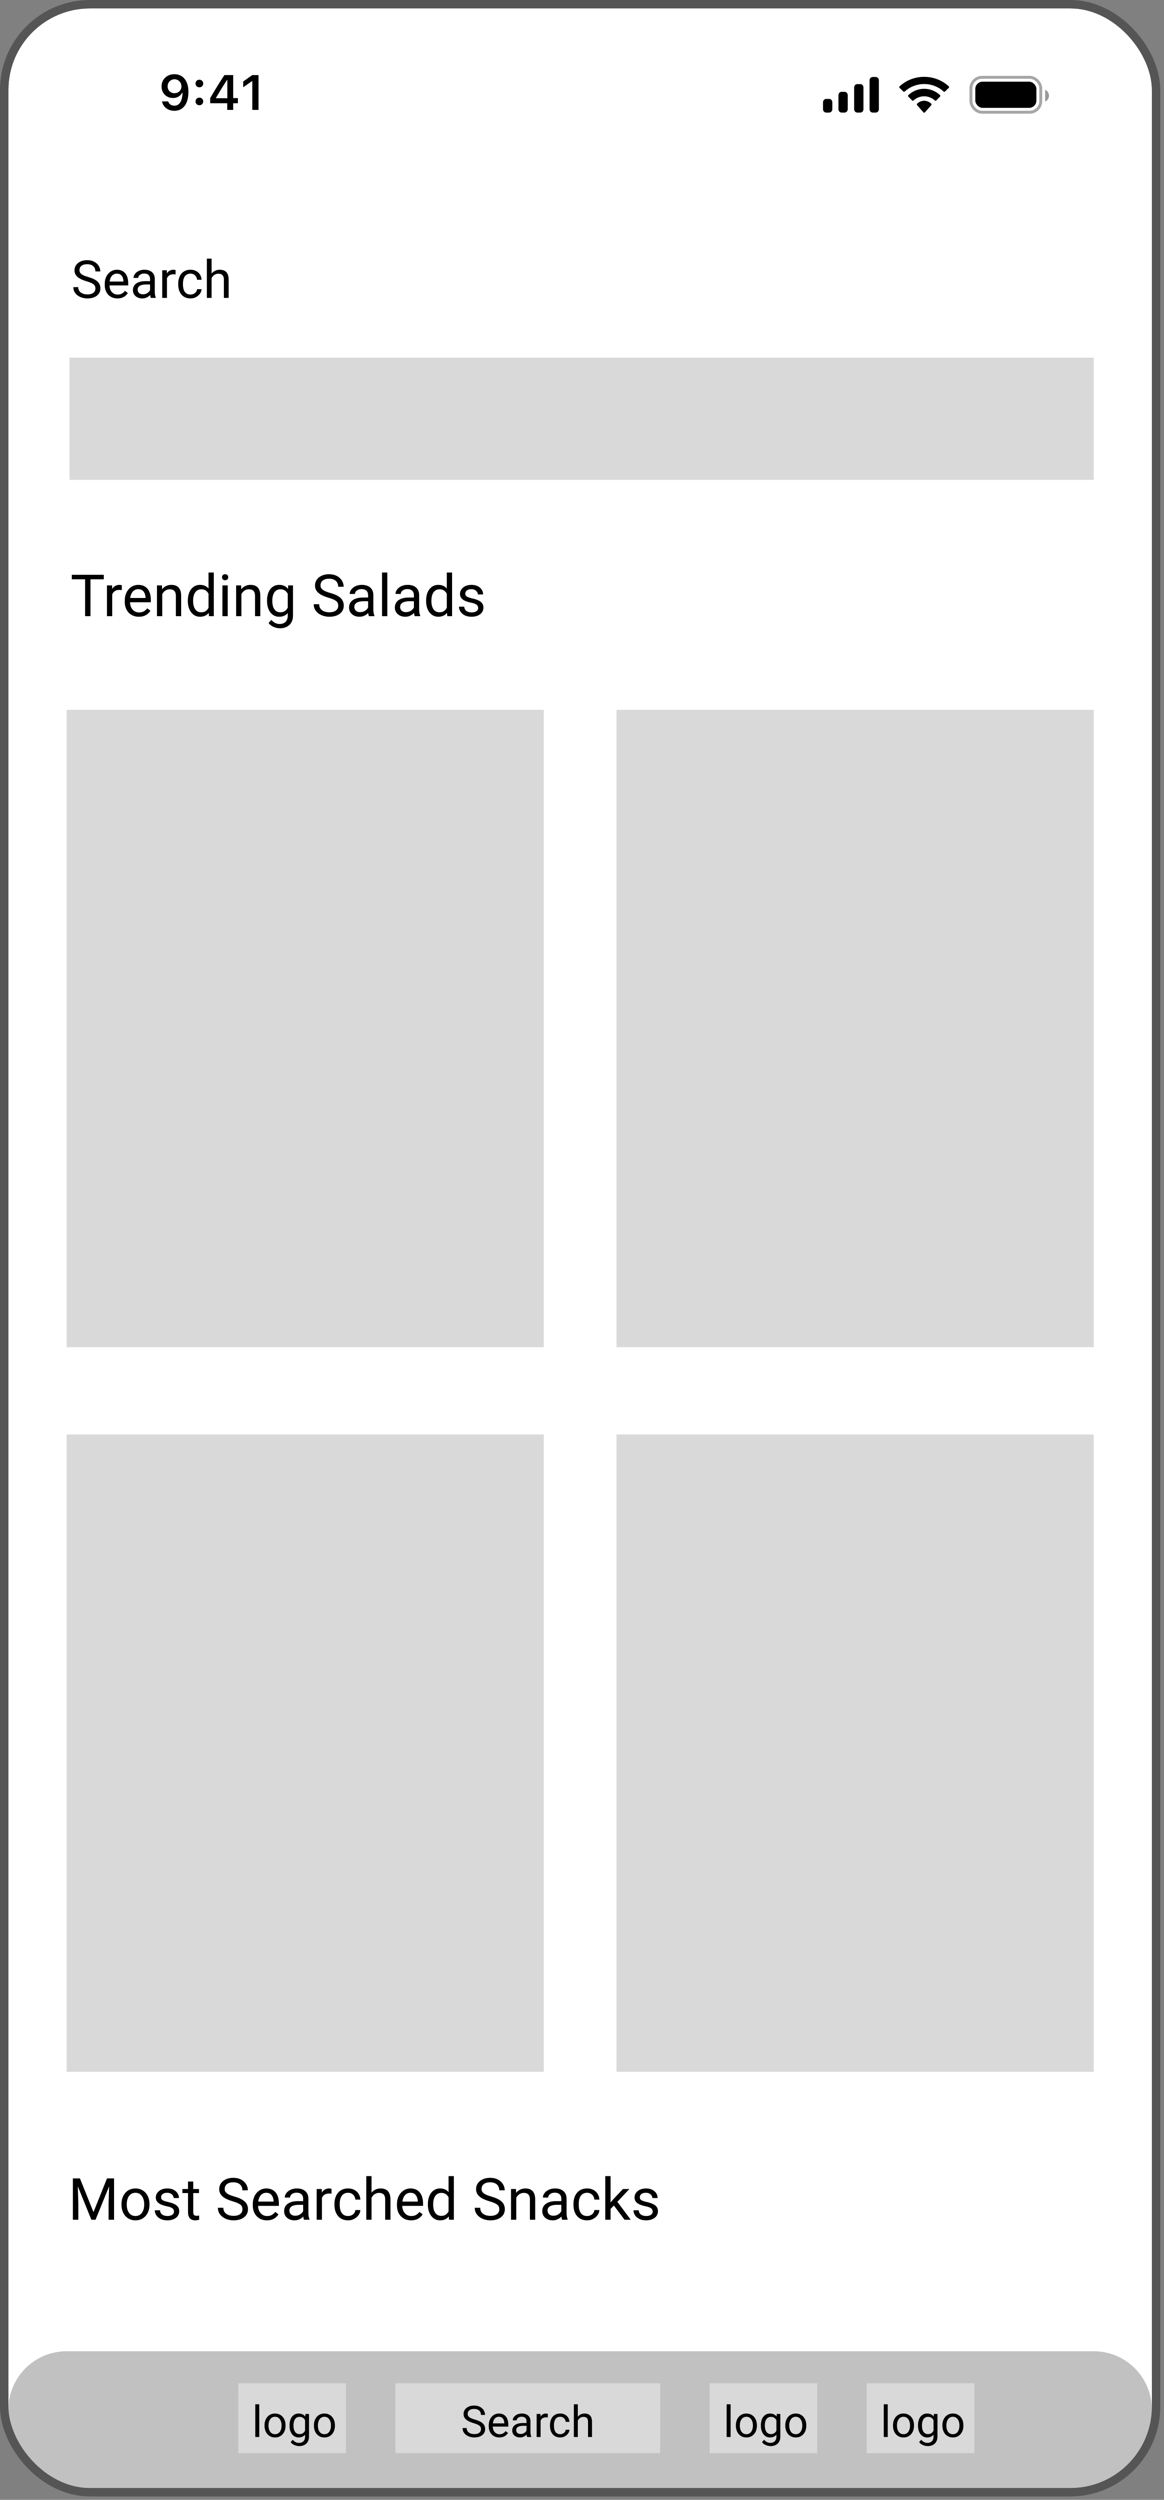
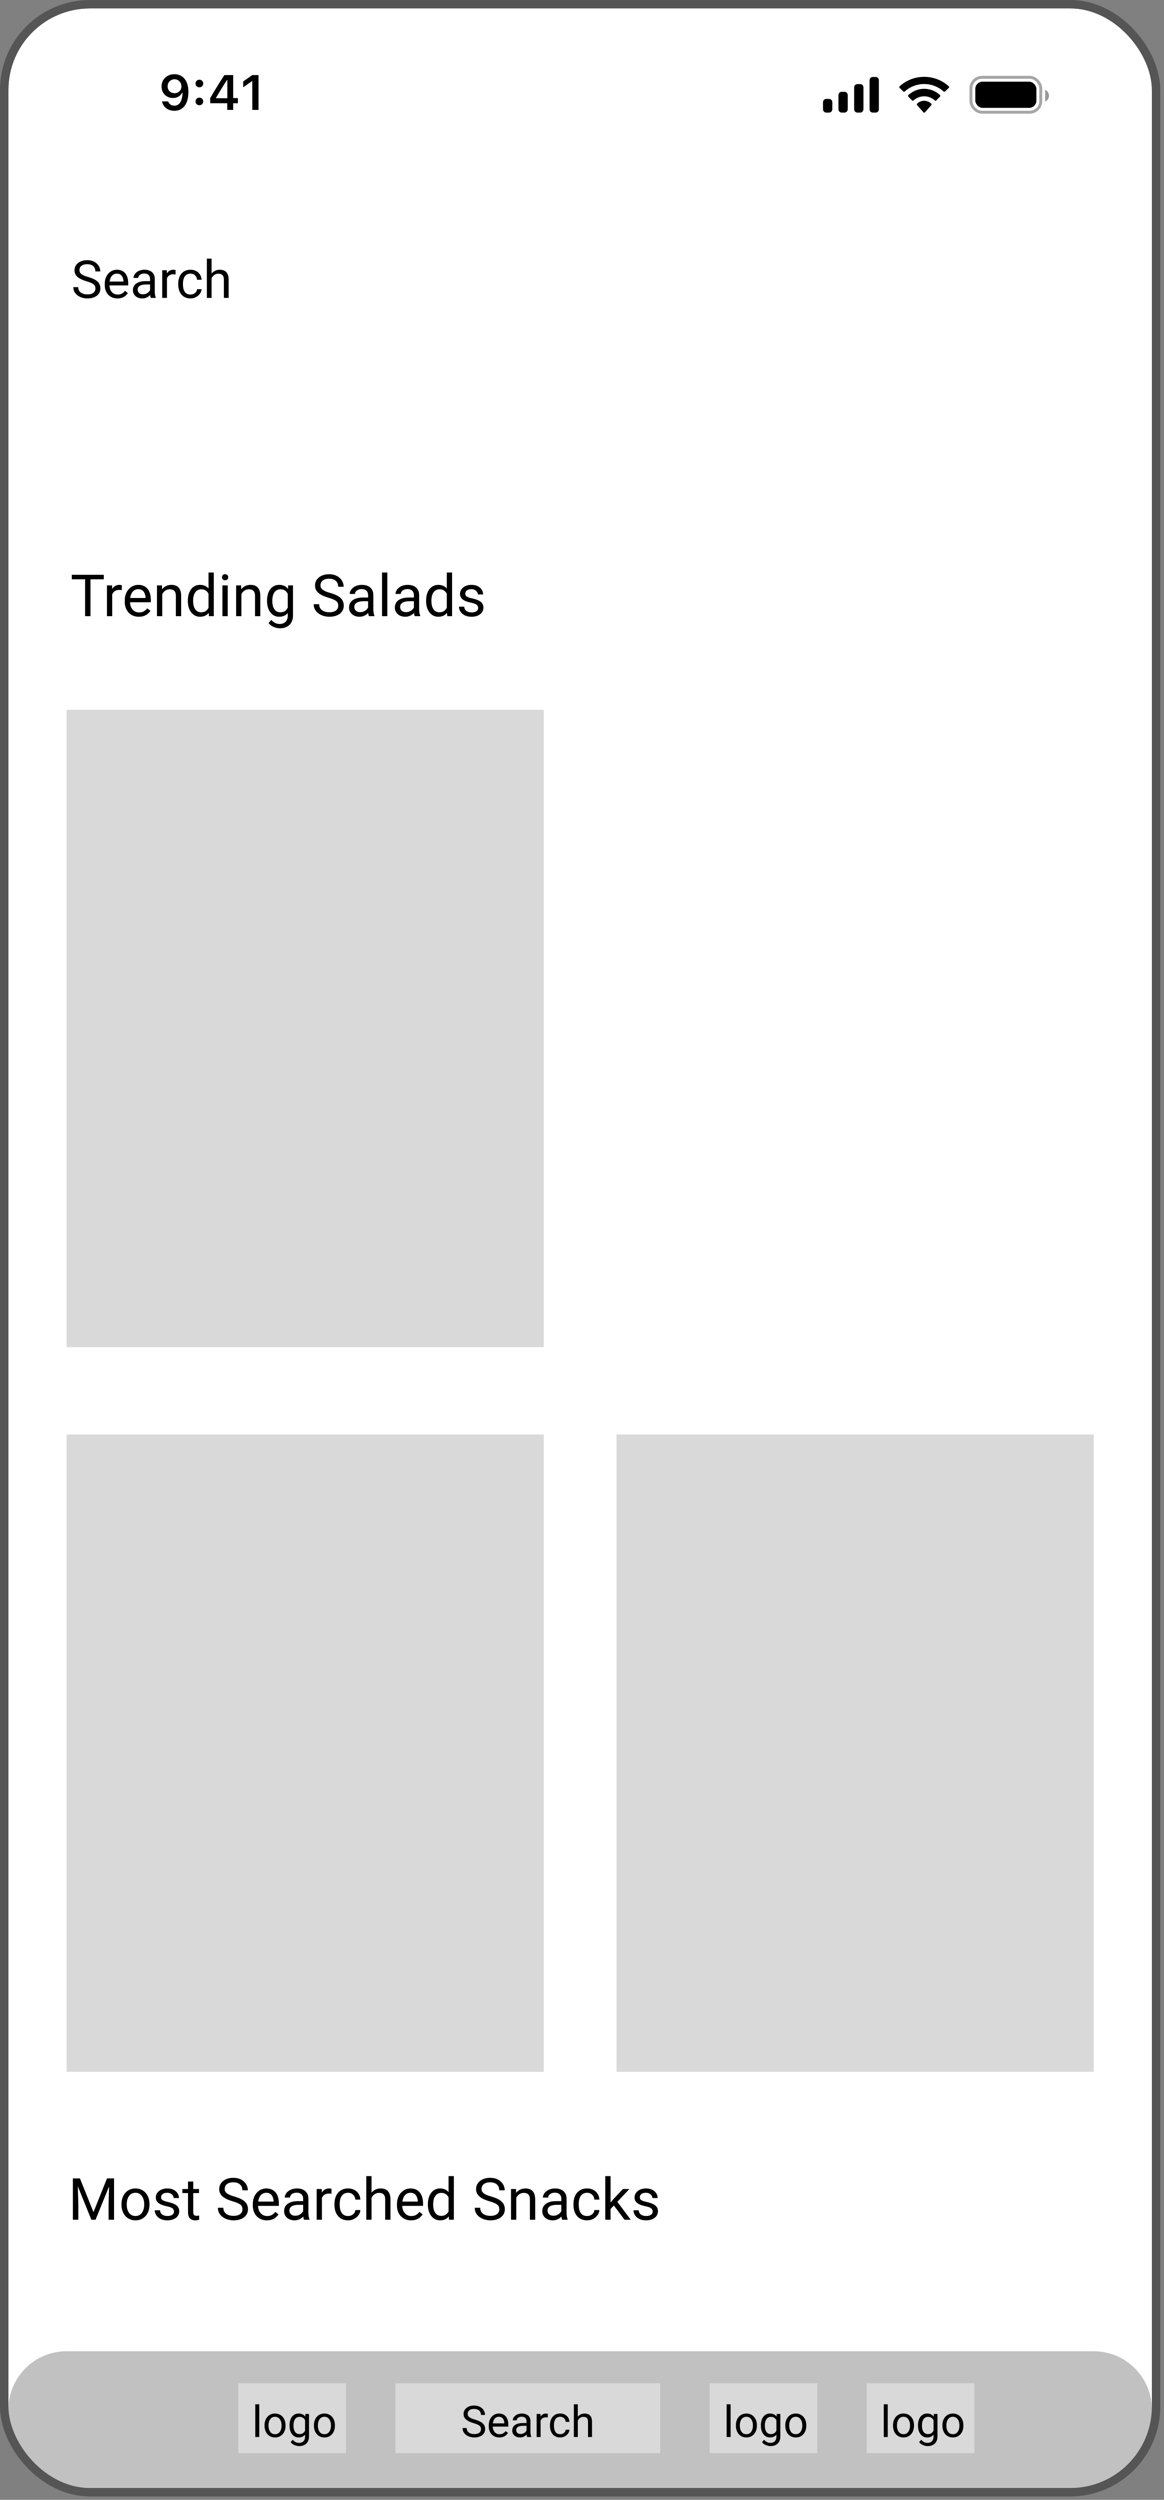
<svg xmlns="http://www.w3.org/2000/svg" width="170" height="365" viewBox="0 0 170 365" fill="none">
  <rect x="0" y="0" width="170" height="365" fill="#808080" stroke="none" />
  <g clip-path="url(#clip0_415_16931)">
    <rect x="1.23" y="1.23" width="167" height="362.046" rx="11.91" fill="white" />
    <path d="M1.23 351.802C1.23 347.109 5.035 343.304 9.729 343.304H159.731C164.425 343.304 168.23 347.109 168.23 351.802V363.276H1.23V351.802Z" fill="#C1C1C1" />
    <path d="M10.897 318.066H11.673L13.652 322.992L15.628 318.066H16.408L13.951 324.108H13.345L10.897 318.066ZM10.644 318.066H11.329L11.441 321.751V324.108H10.644V318.066ZM15.972 318.066H16.657V324.108H15.86V321.751L15.972 318.066ZM17.744 321.913V321.817C17.744 321.494 17.791 321.193 17.885 320.917C17.979 320.637 18.115 320.395 18.292 320.191C18.469 319.983 18.683 319.823 18.935 319.709C19.187 319.593 19.469 319.535 19.782 319.535C20.097 319.535 20.381 319.593 20.632 319.709C20.887 319.823 21.103 319.983 21.28 320.191C21.459 320.395 21.596 320.637 21.691 320.917C21.785 321.193 21.832 321.494 21.832 321.817V321.913C21.832 322.236 21.785 322.537 21.691 322.813C21.596 323.09 21.459 323.332 21.28 323.539C21.103 323.744 20.888 323.905 20.637 324.021C20.387 324.134 20.105 324.191 19.79 324.191C19.475 324.191 19.191 324.134 18.939 324.021C18.688 323.905 18.472 323.744 18.292 323.539C18.115 323.332 17.979 323.09 17.885 322.813C17.791 322.537 17.744 322.236 17.744 321.913ZM18.512 321.817V321.913C18.512 322.137 18.538 322.348 18.591 322.548C18.643 322.744 18.722 322.918 18.827 323.07C18.935 323.223 19.069 323.343 19.23 323.431C19.39 323.517 19.577 323.56 19.79 323.56C20 323.56 20.184 323.517 20.342 323.431C20.502 323.343 20.635 323.223 20.74 323.07C20.845 322.918 20.924 322.744 20.977 322.548C21.032 322.348 21.06 322.137 21.06 321.913V321.817C21.06 321.596 21.032 321.387 20.977 321.191C20.924 320.991 20.844 320.816 20.736 320.664C20.631 320.509 20.498 320.387 20.338 320.298C20.18 320.21 19.995 320.166 19.782 320.166C19.571 320.166 19.386 320.21 19.226 320.298C19.068 320.387 18.935 320.509 18.827 320.664C18.722 320.816 18.643 320.991 18.591 321.191C18.538 321.387 18.512 321.596 18.512 321.817ZM25.409 322.917C25.409 322.806 25.384 322.704 25.334 322.61C25.287 322.513 25.189 322.426 25.039 322.348C24.893 322.268 24.672 322.199 24.375 322.141C24.127 322.088 23.901 322.026 23.699 321.954C23.5 321.882 23.33 321.795 23.189 321.693C23.05 321.59 22.944 321.47 22.869 321.332C22.794 321.193 22.757 321.032 22.757 320.846C22.757 320.669 22.796 320.502 22.873 320.344C22.953 320.186 23.066 320.047 23.209 319.925C23.356 319.803 23.532 319.708 23.736 319.639C23.941 319.569 24.169 319.535 24.421 319.535C24.781 319.535 25.088 319.598 25.342 319.726C25.597 319.853 25.792 320.023 25.927 320.236C26.063 320.446 26.131 320.68 26.131 320.937H25.363C25.363 320.813 25.326 320.693 25.251 320.576C25.179 320.457 25.073 320.359 24.931 320.282C24.793 320.204 24.623 320.166 24.421 320.166C24.208 320.166 24.035 320.199 23.902 320.265C23.772 320.329 23.677 320.41 23.616 320.51C23.558 320.61 23.529 320.715 23.529 320.825C23.529 320.908 23.543 320.983 23.57 321.05C23.601 321.113 23.653 321.173 23.728 321.228C23.803 321.281 23.908 321.33 24.044 321.377C24.179 321.424 24.352 321.471 24.562 321.518C24.93 321.601 25.233 321.701 25.471 321.817C25.709 321.933 25.886 322.076 26.002 322.245C26.118 322.413 26.176 322.618 26.176 322.859C26.176 323.055 26.135 323.235 26.052 323.398C25.972 323.562 25.854 323.703 25.699 323.822C25.547 323.938 25.364 324.029 25.151 324.095C24.941 324.159 24.705 324.191 24.442 324.191C24.046 324.191 23.712 324.12 23.438 323.979C23.164 323.838 22.956 323.656 22.815 323.431C22.674 323.207 22.604 322.971 22.604 322.722H23.375C23.386 322.932 23.447 323.1 23.558 323.224C23.669 323.346 23.804 323.433 23.965 323.485C24.125 323.535 24.284 323.56 24.442 323.56C24.652 323.56 24.828 323.532 24.969 323.477C25.113 323.422 25.222 323.346 25.297 323.249C25.371 323.152 25.409 323.041 25.409 322.917ZM29.065 319.618V320.207H26.637V319.618H29.065ZM27.459 318.526H28.226V322.996C28.226 323.148 28.25 323.263 28.297 323.34C28.344 323.418 28.405 323.469 28.48 323.494C28.554 323.519 28.634 323.531 28.72 323.531C28.784 323.531 28.85 323.526 28.919 323.514C28.991 323.501 29.045 323.49 29.081 323.481L29.085 324.108C29.025 324.127 28.944 324.145 28.845 324.162C28.748 324.181 28.63 324.191 28.492 324.191C28.304 324.191 28.131 324.154 27.973 324.079C27.816 324.004 27.69 323.88 27.596 323.705C27.504 323.528 27.459 323.29 27.459 322.992V318.526ZM35.41 322.581C35.41 322.44 35.388 322.315 35.343 322.207C35.302 322.097 35.227 321.997 35.119 321.909C35.014 321.82 34.867 321.736 34.679 321.655C34.494 321.575 34.259 321.494 33.974 321.411C33.675 321.322 33.405 321.224 33.165 321.116C32.924 321.005 32.718 320.879 32.546 320.738C32.375 320.597 32.243 320.435 32.152 320.253C32.061 320.07 32.015 319.861 32.015 319.626C32.015 319.391 32.064 319.174 32.16 318.975C32.257 318.775 32.396 318.603 32.575 318.456C32.758 318.307 32.975 318.19 33.227 318.107C33.479 318.024 33.76 317.983 34.069 317.983C34.523 317.983 34.908 318.07 35.223 318.244C35.541 318.416 35.783 318.641 35.949 318.921C36.115 319.197 36.198 319.493 36.198 319.809H35.401C35.401 319.582 35.353 319.381 35.256 319.207C35.159 319.03 35.013 318.892 34.816 318.792C34.62 318.69 34.371 318.639 34.069 318.639C33.784 318.639 33.549 318.681 33.364 318.767C33.178 318.853 33.04 318.969 32.949 319.116C32.86 319.262 32.816 319.43 32.816 319.618C32.816 319.745 32.842 319.861 32.895 319.966C32.95 320.069 33.035 320.164 33.148 320.253C33.264 320.341 33.411 320.423 33.588 320.498C33.768 320.572 33.982 320.644 34.231 320.713C34.574 320.81 34.87 320.918 35.119 321.037C35.368 321.156 35.573 321.29 35.733 321.44C35.897 321.586 36.017 321.754 36.094 321.942C36.175 322.127 36.215 322.337 36.215 322.572C36.215 322.819 36.165 323.041 36.065 323.241C35.966 323.44 35.823 323.61 35.638 323.751C35.453 323.892 35.23 324.001 34.97 324.079C34.712 324.154 34.425 324.191 34.107 324.191C33.827 324.191 33.552 324.152 33.281 324.075C33.013 323.997 32.768 323.881 32.546 323.726C32.328 323.571 32.152 323.38 32.019 323.153C31.889 322.924 31.824 322.658 31.824 322.357H32.621C32.621 322.564 32.661 322.743 32.741 322.892C32.822 323.039 32.931 323.16 33.069 323.257C33.21 323.354 33.369 323.426 33.546 323.473C33.726 323.517 33.913 323.539 34.107 323.539C34.386 323.539 34.623 323.501 34.816 323.423C35.01 323.346 35.157 323.235 35.256 323.091C35.358 322.947 35.41 322.777 35.41 322.581ZM38.983 324.191C38.67 324.191 38.386 324.138 38.132 324.033C37.88 323.925 37.663 323.775 37.48 323.581C37.301 323.387 37.162 323.158 37.065 322.892C36.969 322.626 36.92 322.336 36.92 322.021V321.846C36.92 321.481 36.974 321.156 37.082 320.871C37.19 320.583 37.337 320.34 37.522 320.141C37.707 319.942 37.917 319.791 38.153 319.688C38.388 319.586 38.631 319.535 38.883 319.535C39.204 319.535 39.481 319.59 39.713 319.701C39.948 319.812 40.14 319.966 40.29 320.166C40.439 320.362 40.55 320.594 40.622 320.863C40.694 321.128 40.73 321.419 40.73 321.734V322.079H37.377V321.452H39.962V321.394C39.951 321.195 39.909 321.001 39.837 320.813C39.768 320.625 39.658 320.47 39.505 320.348C39.353 320.226 39.146 320.166 38.883 320.166C38.709 320.166 38.548 320.203 38.402 320.278C38.255 320.35 38.129 320.457 38.024 320.601C37.919 320.745 37.837 320.921 37.779 321.128C37.721 321.336 37.692 321.575 37.692 321.846V322.021C37.692 322.234 37.721 322.434 37.779 322.622C37.84 322.808 37.927 322.971 38.041 323.112C38.157 323.253 38.297 323.364 38.46 323.444C38.626 323.524 38.814 323.564 39.024 323.564C39.295 323.564 39.525 323.509 39.713 323.398C39.901 323.288 40.066 323.14 40.207 322.954L40.672 323.324C40.575 323.47 40.452 323.61 40.302 323.743C40.153 323.876 39.969 323.983 39.75 324.066C39.535 324.149 39.279 324.191 38.983 324.191ZM44.274 323.34V321.029C44.274 320.852 44.238 320.698 44.166 320.568C44.096 320.435 43.991 320.333 43.85 320.261C43.709 320.189 43.535 320.153 43.327 320.153C43.134 320.153 42.964 320.186 42.817 320.253C42.673 320.319 42.56 320.406 42.477 320.514C42.397 320.622 42.356 320.738 42.356 320.863H41.589C41.589 320.702 41.63 320.543 41.713 320.386C41.796 320.228 41.915 320.085 42.07 319.958C42.228 319.828 42.416 319.726 42.634 319.651C42.856 319.574 43.102 319.535 43.373 319.535C43.7 319.535 43.987 319.59 44.236 319.701C44.488 319.812 44.684 319.979 44.825 320.203C44.969 320.424 45.041 320.702 45.041 321.037V323.129C45.041 323.278 45.054 323.437 45.079 323.606C45.106 323.775 45.146 323.92 45.199 324.042V324.108H44.398C44.359 324.019 44.329 323.902 44.307 323.755C44.285 323.606 44.274 323.467 44.274 323.34ZM44.406 321.386L44.415 321.925H43.639C43.42 321.925 43.225 321.943 43.054 321.979C42.882 322.012 42.738 322.063 42.622 322.133C42.506 322.202 42.417 322.289 42.356 322.394C42.295 322.496 42.265 322.617 42.265 322.755C42.265 322.896 42.297 323.025 42.361 323.141C42.424 323.257 42.52 323.35 42.647 323.419C42.777 323.485 42.936 323.519 43.124 323.519C43.359 323.519 43.567 323.469 43.747 323.369C43.926 323.27 44.069 323.148 44.174 323.004C44.282 322.86 44.34 322.721 44.348 322.585L44.676 322.954C44.657 323.07 44.604 323.199 44.518 323.34C44.433 323.481 44.318 323.617 44.174 323.747C44.033 323.874 43.864 323.981 43.668 324.066C43.474 324.149 43.255 324.191 43.012 324.191C42.708 324.191 42.441 324.131 42.211 324.012C41.984 323.894 41.807 323.734 41.68 323.535C41.556 323.333 41.493 323.108 41.493 322.859C41.493 322.618 41.54 322.407 41.634 322.224C41.728 322.039 41.864 321.885 42.041 321.763C42.218 321.639 42.431 321.545 42.68 321.481C42.929 321.417 43.207 321.386 43.514 321.386H44.406ZM47.017 320.323V324.108H46.249V319.618H46.996L47.017 320.323ZM48.419 319.593L48.415 320.307C48.351 320.293 48.291 320.285 48.233 320.282C48.177 320.276 48.114 320.274 48.042 320.274C47.864 320.274 47.708 320.301 47.573 320.357C47.437 320.412 47.322 320.489 47.228 320.589C47.134 320.688 47.059 320.807 47.004 320.946C46.952 321.081 46.917 321.231 46.9 321.394L46.685 321.518C46.685 321.247 46.711 320.993 46.763 320.755C46.819 320.517 46.903 320.307 47.017 320.124C47.13 319.939 47.274 319.795 47.448 319.693C47.625 319.587 47.836 319.535 48.079 319.535C48.134 319.535 48.198 319.542 48.27 319.556C48.342 319.567 48.392 319.579 48.419 319.593ZM50.843 323.56C51.025 323.56 51.194 323.523 51.349 323.448C51.504 323.373 51.631 323.271 51.731 323.141C51.83 323.008 51.887 322.857 51.901 322.689H52.631C52.617 322.954 52.528 323.202 52.361 323.431C52.198 323.658 51.984 323.842 51.718 323.983C51.453 324.122 51.161 324.191 50.843 324.191C50.505 324.191 50.211 324.131 49.959 324.012C49.71 323.894 49.502 323.73 49.336 323.523C49.173 323.315 49.05 323.077 48.967 322.809C48.887 322.538 48.847 322.252 48.847 321.95V321.776C48.847 321.474 48.887 321.189 48.967 320.921C49.05 320.65 49.173 320.41 49.336 320.203C49.502 319.995 49.71 319.832 49.959 319.713C50.211 319.594 50.505 319.535 50.843 319.535C51.194 319.535 51.501 319.607 51.764 319.751C52.027 319.892 52.233 320.085 52.382 320.332C52.534 320.575 52.617 320.852 52.631 321.162H51.901C51.887 320.976 51.834 320.809 51.743 320.659C51.655 320.51 51.533 320.391 51.378 320.303C51.226 320.211 51.047 320.166 50.843 320.166C50.608 320.166 50.41 320.213 50.249 320.307C50.092 320.398 49.966 320.523 49.872 320.68C49.78 320.835 49.714 321.008 49.672 321.199C49.634 321.387 49.614 321.579 49.614 321.776V321.95C49.614 322.146 49.634 322.34 49.672 322.531C49.711 322.722 49.776 322.895 49.867 323.05C49.962 323.205 50.087 323.329 50.245 323.423C50.406 323.514 50.605 323.56 50.843 323.56ZM54.262 317.734V324.108H53.494V317.734H54.262ZM54.08 321.693L53.76 321.68C53.763 321.373 53.808 321.09 53.897 320.83C53.985 320.567 54.11 320.339 54.27 320.145C54.431 319.951 54.622 319.802 54.843 319.697C55.067 319.589 55.315 319.535 55.586 319.535C55.807 319.535 56.006 319.565 56.183 319.626C56.361 319.684 56.511 319.778 56.636 319.908C56.763 320.038 56.86 320.207 56.926 320.415C56.993 320.619 57.026 320.87 57.026 321.166V324.108H56.254V321.157C56.254 320.922 56.219 320.734 56.15 320.593C56.081 320.449 55.98 320.345 55.847 320.282C55.715 320.215 55.551 320.182 55.358 320.182C55.167 320.182 54.992 320.222 54.835 320.303C54.68 320.383 54.546 320.493 54.432 320.635C54.322 320.776 54.234 320.937 54.171 321.12C54.11 321.3 54.08 321.491 54.08 321.693ZM60.039 324.191C59.726 324.191 59.442 324.138 59.188 324.033C58.936 323.925 58.719 323.775 58.536 323.581C58.356 323.387 58.218 323.158 58.121 322.892C58.025 322.626 57.976 322.336 57.976 322.021V321.846C57.976 321.481 58.03 321.156 58.138 320.871C58.246 320.583 58.392 320.34 58.578 320.141C58.763 319.942 58.974 319.791 59.209 319.688C59.444 319.586 59.687 319.535 59.939 319.535C60.26 319.535 60.536 319.59 60.769 319.701C61.004 319.812 61.196 319.966 61.346 320.166C61.495 320.362 61.606 320.594 61.678 320.863C61.75 321.128 61.786 321.419 61.786 321.734V322.079H58.433V321.452H61.018V321.394C61.007 321.195 60.965 321.001 60.893 320.813C60.824 320.625 60.714 320.47 60.561 320.348C60.409 320.226 60.202 320.166 59.939 320.166C59.765 320.166 59.604 320.203 59.458 320.278C59.311 320.35 59.185 320.457 59.08 320.601C58.975 320.745 58.893 320.921 58.835 321.128C58.777 321.336 58.748 321.575 58.748 321.846V322.021C58.748 322.234 58.777 322.434 58.835 322.622C58.896 322.808 58.983 322.971 59.097 323.112C59.213 323.253 59.352 323.364 59.516 323.444C59.682 323.524 59.87 323.564 60.08 323.564C60.351 323.564 60.581 323.509 60.769 323.398C60.957 323.288 61.122 323.14 61.263 322.954L61.727 323.324C61.631 323.47 61.508 323.61 61.358 323.743C61.209 323.876 61.025 323.983 60.806 324.066C60.59 324.149 60.335 324.191 60.039 324.191ZM65.512 323.236V317.734H66.284V324.108H65.579L65.512 323.236ZM62.491 321.913V321.826C62.491 321.482 62.533 321.171 62.616 320.892C62.701 320.61 62.822 320.368 62.977 320.166C63.134 319.964 63.321 319.809 63.537 319.701C63.755 319.59 63.999 319.535 64.267 319.535C64.549 319.535 64.796 319.585 65.006 319.684C65.219 319.781 65.399 319.924 65.545 320.112C65.695 320.297 65.812 320.521 65.898 320.784C65.984 321.047 66.043 321.344 66.076 321.676V322.058C66.046 322.387 65.987 322.683 65.898 322.946C65.812 323.209 65.695 323.433 65.545 323.618C65.399 323.804 65.219 323.946 65.006 324.046C64.793 324.142 64.544 324.191 64.259 324.191C63.996 324.191 63.755 324.134 63.537 324.021C63.321 323.907 63.134 323.748 62.977 323.544C62.822 323.339 62.701 323.098 62.616 322.821C62.533 322.542 62.491 322.239 62.491 321.913ZM63.263 321.826V321.913C63.263 322.137 63.285 322.347 63.329 322.543C63.376 322.74 63.448 322.913 63.545 323.062C63.642 323.212 63.765 323.329 63.914 323.415C64.064 323.498 64.242 323.539 64.45 323.539C64.704 323.539 64.913 323.485 65.076 323.378C65.242 323.27 65.375 323.127 65.475 322.95C65.574 322.773 65.652 322.581 65.707 322.373V321.373C65.674 321.221 65.626 321.074 65.562 320.933C65.501 320.789 65.421 320.662 65.321 320.552C65.224 320.438 65.104 320.348 64.96 320.282C64.819 320.215 64.652 320.182 64.458 320.182C64.248 320.182 64.067 320.226 63.914 320.315C63.765 320.401 63.642 320.52 63.545 320.672C63.448 320.821 63.376 320.996 63.329 321.195C63.285 321.391 63.263 321.601 63.263 321.826ZM72.924 322.581C72.924 322.44 72.901 322.315 72.857 322.207C72.816 322.097 72.741 321.997 72.633 321.909C72.528 321.82 72.381 321.736 72.193 321.655C72.008 321.575 71.773 321.494 71.488 321.411C71.189 321.322 70.919 321.224 70.679 321.116C70.438 321.005 70.232 320.879 70.06 320.738C69.889 320.597 69.757 320.435 69.666 320.253C69.575 320.07 69.529 319.861 69.529 319.626C69.529 319.391 69.578 319.174 69.674 318.975C69.771 318.775 69.909 318.603 70.089 318.456C70.272 318.307 70.489 318.19 70.741 318.107C70.993 318.024 71.273 317.983 71.583 317.983C72.037 317.983 72.421 318.07 72.737 318.244C73.055 318.416 73.297 318.641 73.463 318.921C73.629 319.197 73.712 319.493 73.712 319.809H72.915C72.915 319.582 72.867 319.381 72.77 319.207C72.673 319.03 72.527 318.892 72.33 318.792C72.134 318.69 71.885 318.639 71.583 318.639C71.298 318.639 71.063 318.681 70.878 318.767C70.692 318.853 70.554 318.969 70.463 319.116C70.374 319.262 70.33 319.43 70.33 319.618C70.33 319.745 70.356 319.861 70.409 319.966C70.464 320.069 70.549 320.164 70.662 320.253C70.778 320.341 70.925 320.423 71.102 320.498C71.282 320.572 71.496 320.644 71.745 320.713C72.088 320.81 72.384 320.918 72.633 321.037C72.882 321.156 73.087 321.29 73.247 321.44C73.41 321.586 73.531 321.754 73.608 321.942C73.689 322.127 73.729 322.337 73.729 322.572C73.729 322.819 73.679 323.041 73.579 323.241C73.48 323.44 73.337 323.61 73.152 323.751C72.966 323.892 72.744 324.001 72.484 324.079C72.226 324.154 71.939 324.191 71.621 324.191C71.341 324.191 71.066 324.152 70.795 324.075C70.526 323.997 70.282 323.881 70.06 323.726C69.842 323.571 69.666 323.38 69.533 323.153C69.403 322.924 69.338 322.658 69.338 322.357H70.135C70.135 322.564 70.175 322.743 70.255 322.892C70.335 323.039 70.445 323.16 70.583 323.257C70.724 323.354 70.883 323.426 71.06 323.473C71.24 323.517 71.427 323.539 71.621 323.539C71.9 323.539 72.136 323.501 72.33 323.423C72.524 323.346 72.671 323.235 72.77 323.091C72.872 322.947 72.924 322.777 72.924 322.581ZM75.401 320.576V324.108H74.633V319.618H75.359L75.401 320.576ZM75.218 321.693L74.899 321.68C74.902 321.373 74.947 321.09 75.036 320.83C75.124 320.567 75.249 320.339 75.409 320.145C75.57 319.951 75.761 319.802 75.982 319.697C76.206 319.589 76.454 319.535 76.725 319.535C76.946 319.535 77.145 319.565 77.322 319.626C77.499 319.684 77.65 319.778 77.775 319.908C77.902 320.038 77.999 320.207 78.065 320.415C78.132 320.619 78.165 320.87 78.165 321.166V324.108H77.393V321.157C77.393 320.922 77.358 320.734 77.289 320.593C77.22 320.449 77.119 320.345 76.986 320.282C76.853 320.215 76.69 320.182 76.497 320.182C76.306 320.182 76.131 320.222 75.974 320.303C75.819 320.383 75.685 320.493 75.571 320.635C75.46 320.776 75.373 320.937 75.31 321.12C75.249 321.3 75.218 321.491 75.218 321.693ZM81.978 323.34V321.029C81.978 320.852 81.942 320.698 81.871 320.568C81.801 320.435 81.696 320.333 81.555 320.261C81.414 320.189 81.24 320.153 81.032 320.153C80.839 320.153 80.668 320.186 80.522 320.253C80.378 320.319 80.264 320.406 80.181 320.514C80.101 320.622 80.061 320.738 80.061 320.863H79.293C79.293 320.702 79.335 320.543 79.418 320.386C79.501 320.228 79.62 320.085 79.775 319.958C79.933 319.828 80.121 319.726 80.339 319.651C80.561 319.574 80.807 319.535 81.078 319.535C81.404 319.535 81.692 319.59 81.941 319.701C82.193 319.812 82.389 319.979 82.53 320.203C82.674 320.424 82.746 320.702 82.746 321.037V323.129C82.746 323.278 82.759 323.437 82.784 323.606C82.811 323.775 82.851 323.92 82.904 324.042V324.108H82.103C82.064 324.019 82.034 323.902 82.012 323.755C81.99 323.606 81.978 323.467 81.978 323.34ZM82.111 321.386L82.12 321.925H81.344C81.125 321.925 80.93 321.943 80.758 321.979C80.587 322.012 80.443 322.063 80.327 322.133C80.211 322.202 80.122 322.289 80.061 322.394C80 322.496 79.97 322.617 79.97 322.755C79.97 322.896 80.002 323.025 80.065 323.141C80.129 323.257 80.224 323.35 80.352 323.419C80.482 323.485 80.641 323.519 80.829 323.519C81.064 323.519 81.272 323.469 81.451 323.369C81.631 323.27 81.774 323.148 81.879 323.004C81.987 322.86 82.045 322.721 82.053 322.585L82.381 322.954C82.362 323.07 82.309 323.199 82.223 323.34C82.138 323.481 82.023 323.617 81.879 323.747C81.738 323.874 81.569 323.981 81.373 324.066C81.179 324.149 80.96 324.191 80.717 324.191C80.413 324.191 80.146 324.131 79.916 324.012C79.689 323.894 79.512 323.734 79.385 323.535C79.26 323.333 79.198 323.108 79.198 322.859C79.198 322.618 79.245 322.407 79.339 322.224C79.433 322.039 79.569 321.885 79.746 321.763C79.923 321.639 80.136 321.545 80.385 321.481C80.634 321.417 80.912 321.386 81.219 321.386H82.111ZM85.751 323.56C85.933 323.56 86.102 323.523 86.257 323.448C86.412 323.373 86.539 323.271 86.639 323.141C86.738 323.008 86.795 322.857 86.809 322.689H87.539C87.525 322.954 87.435 323.202 87.269 323.431C87.106 323.658 86.892 323.842 86.626 323.983C86.361 324.122 86.069 324.191 85.751 324.191C85.413 324.191 85.118 324.131 84.867 324.012C84.618 323.894 84.41 323.73 84.244 323.523C84.081 323.315 83.958 323.077 83.875 322.809C83.795 322.538 83.754 322.252 83.754 321.95V321.776C83.754 321.474 83.795 321.189 83.875 320.921C83.958 320.65 84.081 320.41 84.244 320.203C84.41 319.995 84.618 319.832 84.867 319.713C85.118 319.594 85.413 319.535 85.751 319.535C86.102 319.535 86.409 319.607 86.672 319.751C86.935 319.892 87.141 320.085 87.29 320.332C87.442 320.575 87.525 320.852 87.539 321.162H86.809C86.795 320.976 86.742 320.809 86.651 320.659C86.562 320.51 86.441 320.391 86.286 320.303C86.134 320.211 85.955 320.166 85.751 320.166C85.515 320.166 85.318 320.213 85.157 320.307C84.999 320.398 84.874 320.523 84.779 320.68C84.688 320.835 84.622 321.008 84.58 321.199C84.542 321.387 84.522 321.579 84.522 321.776V321.95C84.522 322.146 84.542 322.34 84.58 322.531C84.619 322.722 84.684 322.895 84.775 323.05C84.869 323.205 84.995 323.329 85.153 323.423C85.313 323.514 85.513 323.56 85.751 323.56ZM89.174 317.734V324.108H88.402V317.734H89.174ZM91.917 319.618L89.958 321.713L88.863 322.851L88.801 322.033L89.585 321.095L90.979 319.618H91.917ZM91.216 324.108L89.614 321.967L90.012 321.282L92.12 324.108H91.216ZM95.324 322.917C95.324 322.806 95.299 322.704 95.249 322.61C95.202 322.513 95.104 322.426 94.955 322.348C94.808 322.268 94.587 322.199 94.291 322.141C94.042 322.088 93.816 322.026 93.614 321.954C93.415 321.882 93.245 321.795 93.104 321.693C92.966 321.59 92.859 321.47 92.784 321.332C92.71 321.193 92.672 321.032 92.672 320.846C92.672 320.669 92.711 320.502 92.789 320.344C92.869 320.186 92.981 320.047 93.125 319.925C93.271 319.803 93.447 319.708 93.652 319.639C93.856 319.569 94.085 319.535 94.336 319.535C94.696 319.535 95.003 319.598 95.258 319.726C95.512 319.853 95.707 320.023 95.843 320.236C95.978 320.446 96.046 320.68 96.046 320.937H95.278C95.278 320.813 95.241 320.693 95.166 320.576C95.094 320.457 94.988 320.359 94.847 320.282C94.709 320.204 94.538 320.166 94.336 320.166C94.123 320.166 93.951 320.199 93.818 320.265C93.688 320.329 93.592 320.41 93.531 320.51C93.473 320.61 93.444 320.715 93.444 320.825C93.444 320.908 93.458 320.983 93.486 321.05C93.516 321.113 93.569 321.173 93.643 321.228C93.718 321.281 93.823 321.33 93.959 321.377C94.094 321.424 94.267 321.471 94.478 321.518C94.846 321.601 95.148 321.701 95.386 321.817C95.624 321.933 95.801 322.076 95.918 322.245C96.034 322.413 96.092 322.618 96.092 322.859C96.092 323.055 96.05 323.235 95.967 323.398C95.887 323.562 95.769 323.703 95.615 323.822C95.462 323.938 95.28 324.029 95.067 324.095C94.856 324.159 94.62 324.191 94.357 324.191C93.962 324.191 93.627 324.12 93.353 323.979C93.079 323.838 92.871 323.656 92.731 323.431C92.589 323.207 92.519 322.971 92.519 322.722H93.291C93.302 322.932 93.363 323.1 93.473 323.224C93.584 323.346 93.719 323.433 93.88 323.485C94.04 323.535 94.2 323.56 94.357 323.56C94.567 323.56 94.743 323.532 94.884 323.477C95.028 323.422 95.137 323.346 95.212 323.249C95.287 323.152 95.324 323.041 95.324 322.917Z" fill="black" />
    <path d="M13.215 83.926V89.968H12.427V83.926H13.215ZM15.158 83.926V84.581H10.489V83.926H15.158ZM16.39 86.183V89.968H15.622V85.478H16.369L16.39 86.183ZM17.793 85.453L17.788 86.167C17.725 86.153 17.664 86.144 17.606 86.142C17.551 86.136 17.487 86.133 17.415 86.133C17.238 86.133 17.082 86.161 16.946 86.216C16.811 86.272 16.696 86.349 16.602 86.449C16.508 86.548 16.433 86.667 16.378 86.806C16.325 86.941 16.29 87.091 16.274 87.254L16.058 87.378C16.058 87.107 16.084 86.853 16.137 86.615C16.192 86.377 16.277 86.167 16.39 85.984C16.503 85.799 16.647 85.655 16.822 85.552C16.999 85.447 17.209 85.395 17.452 85.395C17.508 85.395 17.571 85.402 17.643 85.415C17.715 85.427 17.765 85.439 17.793 85.453ZM20.282 90.051C19.97 90.051 19.686 89.998 19.432 89.893C19.18 89.785 18.963 89.634 18.78 89.441C18.601 89.247 18.462 89.017 18.365 88.752C18.268 88.486 18.22 88.196 18.22 87.88V87.706C18.22 87.341 18.274 87.016 18.382 86.731C18.49 86.443 18.636 86.2 18.822 86.001C19.007 85.801 19.217 85.651 19.453 85.548C19.688 85.446 19.931 85.395 20.183 85.395C20.504 85.395 20.78 85.45 21.013 85.561C21.248 85.671 21.44 85.826 21.59 86.025C21.739 86.222 21.85 86.454 21.922 86.723C21.994 86.988 22.029 87.279 22.029 87.594V87.939H18.677V87.312H21.262V87.254C21.251 87.055 21.209 86.861 21.137 86.673C21.068 86.485 20.957 86.33 20.805 86.208C20.653 86.086 20.446 86.025 20.183 86.025C20.009 86.025 19.848 86.063 19.701 86.138C19.555 86.21 19.429 86.317 19.324 86.461C19.219 86.605 19.137 86.781 19.079 86.988C19.021 87.196 18.992 87.435 18.992 87.706V87.88C18.992 88.094 19.021 88.294 19.079 88.482C19.14 88.668 19.227 88.831 19.34 88.972C19.457 89.113 19.596 89.224 19.76 89.304C19.926 89.384 20.114 89.424 20.324 89.424C20.595 89.424 20.825 89.369 21.013 89.258C21.201 89.147 21.366 88.999 21.507 88.814L21.971 89.183C21.875 89.33 21.752 89.47 21.602 89.603C21.453 89.735 21.269 89.843 21.05 89.926C20.834 90.009 20.578 90.051 20.282 90.051ZM23.694 86.436V89.968H22.926V85.478H23.652L23.694 86.436ZM23.511 87.553L23.192 87.54C23.194 87.233 23.24 86.95 23.328 86.689C23.417 86.427 23.541 86.198 23.702 86.005C23.862 85.811 24.053 85.662 24.275 85.557C24.499 85.449 24.746 85.395 25.017 85.395C25.239 85.395 25.438 85.425 25.615 85.486C25.792 85.544 25.943 85.638 26.067 85.768C26.195 85.898 26.291 86.067 26.358 86.275C26.424 86.479 26.457 86.73 26.457 87.026V89.968H25.686V87.017C25.686 86.782 25.651 86.594 25.582 86.453C25.513 86.309 25.412 86.205 25.279 86.142C25.146 86.075 24.983 86.042 24.789 86.042C24.598 86.042 24.424 86.082 24.266 86.162C24.111 86.243 23.977 86.353 23.864 86.494C23.753 86.635 23.666 86.797 23.602 86.98C23.541 87.16 23.511 87.351 23.511 87.553ZM30.454 89.096V83.594H31.225V89.968H30.52L30.454 89.096ZM27.433 87.772V87.685C27.433 87.342 27.474 87.031 27.557 86.752C27.643 86.469 27.763 86.227 27.918 86.025C28.076 85.823 28.262 85.669 28.478 85.561C28.697 85.45 28.94 85.395 29.209 85.395C29.491 85.395 29.737 85.445 29.947 85.544C30.16 85.641 30.34 85.783 30.487 85.972C30.636 86.157 30.754 86.381 30.84 86.644C30.925 86.907 30.985 87.204 31.018 87.536V87.918C30.988 88.247 30.928 88.543 30.84 88.806C30.754 89.069 30.636 89.293 30.487 89.478C30.34 89.663 30.16 89.806 29.947 89.906C29.734 90.002 29.485 90.051 29.2 90.051C28.938 90.051 28.697 89.994 28.478 89.881C28.262 89.767 28.076 89.608 27.918 89.403C27.763 89.199 27.643 88.958 27.557 88.681C27.474 88.402 27.433 88.099 27.433 87.772ZM28.204 87.685V87.772C28.204 87.997 28.227 88.207 28.271 88.403C28.318 88.6 28.39 88.773 28.487 88.922C28.583 89.071 28.706 89.189 28.856 89.275C29.005 89.358 29.184 89.399 29.391 89.399C29.646 89.399 29.855 89.345 30.018 89.237C30.184 89.129 30.317 88.987 30.416 88.81C30.516 88.633 30.593 88.441 30.649 88.233V87.233C30.615 87.081 30.567 86.934 30.503 86.793C30.442 86.649 30.362 86.522 30.263 86.411C30.166 86.298 30.046 86.208 29.902 86.142C29.761 86.075 29.593 86.042 29.399 86.042C29.189 86.042 29.008 86.086 28.856 86.175C28.706 86.261 28.583 86.38 28.487 86.532C28.39 86.681 28.318 86.855 28.271 87.055C28.227 87.251 28.204 87.461 28.204 87.685ZM33.255 85.478V89.968H32.483V85.478H33.255ZM32.425 84.287C32.425 84.162 32.462 84.057 32.537 83.971C32.614 83.886 32.728 83.843 32.877 83.843C33.024 83.843 33.136 83.886 33.213 83.971C33.293 84.057 33.334 84.162 33.334 84.287C33.334 84.406 33.293 84.508 33.213 84.594C33.136 84.677 33.024 84.718 32.877 84.718C32.728 84.718 32.614 84.677 32.537 84.594C32.462 84.508 32.425 84.406 32.425 84.287ZM35.255 86.436V89.968H34.487V85.478H35.213L35.255 86.436ZM35.072 87.553L34.753 87.54C34.755 87.233 34.801 86.95 34.89 86.689C34.978 86.427 35.103 86.198 35.263 86.005C35.424 85.811 35.614 85.662 35.836 85.557C36.06 85.449 36.307 85.395 36.579 85.395C36.8 85.395 36.999 85.425 37.176 85.486C37.353 85.544 37.504 85.638 37.629 85.768C37.756 85.898 37.853 86.067 37.919 86.275C37.985 86.479 38.019 86.73 38.019 87.026V89.968H37.247V87.017C37.247 86.782 37.212 86.594 37.143 86.453C37.074 86.309 36.973 86.205 36.84 86.142C36.707 86.075 36.544 86.042 36.35 86.042C36.16 86.042 35.985 86.082 35.828 86.162C35.673 86.243 35.538 86.353 35.425 86.494C35.314 86.635 35.227 86.797 35.164 86.98C35.103 87.16 35.072 87.351 35.072 87.553ZM42.094 85.478H42.791V89.872C42.791 90.268 42.711 90.606 42.55 90.885C42.39 91.164 42.166 91.376 41.878 91.52C41.593 91.666 41.264 91.74 40.89 91.74C40.735 91.74 40.553 91.715 40.343 91.665C40.135 91.618 39.93 91.536 39.728 91.42C39.529 91.307 39.362 91.153 39.226 90.96L39.629 90.503C39.817 90.73 40.013 90.888 40.218 90.976C40.425 91.065 40.63 91.109 40.832 91.109C41.076 91.109 41.286 91.063 41.463 90.972C41.64 90.881 41.777 90.745 41.874 90.565C41.973 90.388 42.023 90.17 42.023 89.91V86.465L42.094 85.478ZM39.002 87.772V87.685C39.002 87.342 39.042 87.031 39.123 86.752C39.205 86.469 39.323 86.227 39.475 86.025C39.63 85.823 39.817 85.669 40.035 85.561C40.254 85.45 40.5 85.395 40.774 85.395C41.056 85.395 41.303 85.445 41.513 85.544C41.726 85.641 41.906 85.783 42.052 85.972C42.202 86.157 42.319 86.381 42.405 86.644C42.491 86.907 42.55 87.204 42.583 87.536V87.918C42.553 88.247 42.493 88.543 42.405 88.806C42.319 89.069 42.202 89.293 42.052 89.478C41.906 89.663 41.726 89.806 41.513 89.906C41.3 90.002 41.051 90.051 40.766 90.051C40.497 90.051 40.254 89.994 40.035 89.881C39.82 89.767 39.634 89.608 39.479 89.403C39.324 89.199 39.205 88.958 39.123 88.681C39.042 88.402 39.002 88.099 39.002 87.772ZM39.77 87.685V87.772C39.77 87.997 39.792 88.207 39.836 88.403C39.883 88.6 39.954 88.773 40.048 88.922C40.145 89.071 40.268 89.189 40.417 89.275C40.567 89.358 40.745 89.399 40.953 89.399C41.207 89.399 41.417 89.345 41.583 89.237C41.749 89.129 41.881 88.987 41.977 88.81C42.077 88.633 42.155 88.441 42.21 88.233V87.233C42.179 87.081 42.132 86.934 42.069 86.793C42.008 86.649 41.928 86.522 41.828 86.411C41.731 86.298 41.611 86.208 41.467 86.142C41.323 86.075 41.154 86.042 40.961 86.042C40.751 86.042 40.569 86.086 40.417 86.175C40.268 86.261 40.145 86.38 40.048 86.532C39.954 86.681 39.883 86.855 39.836 87.055C39.792 87.251 39.77 87.461 39.77 87.685ZM49.401 88.441C49.401 88.3 49.379 88.175 49.335 88.067C49.294 87.957 49.219 87.857 49.111 87.768C49.006 87.68 48.859 87.596 48.671 87.515C48.486 87.435 48.251 87.353 47.966 87.27C47.667 87.182 47.397 87.084 47.156 86.976C46.916 86.865 46.71 86.739 46.538 86.598C46.367 86.457 46.235 86.295 46.144 86.113C46.053 85.93 46.007 85.721 46.007 85.486C46.007 85.251 46.055 85.034 46.152 84.835C46.249 84.635 46.387 84.462 46.567 84.316C46.75 84.166 46.967 84.05 47.219 83.967C47.47 83.884 47.751 83.843 48.061 83.843C48.515 83.843 48.899 83.93 49.215 84.104C49.533 84.276 49.775 84.501 49.941 84.781C50.107 85.057 50.19 85.353 50.19 85.669H49.393C49.393 85.442 49.345 85.241 49.248 85.067C49.151 84.89 49.004 84.751 48.808 84.652C48.612 84.55 48.363 84.498 48.061 84.498C47.776 84.498 47.541 84.541 47.356 84.627C47.17 84.713 47.032 84.829 46.941 84.976C46.852 85.122 46.808 85.29 46.808 85.478C46.808 85.605 46.834 85.721 46.887 85.826C46.942 85.929 47.026 86.024 47.14 86.113C47.256 86.201 47.403 86.283 47.58 86.358C47.76 86.432 47.974 86.504 48.223 86.573C48.566 86.67 48.862 86.778 49.111 86.897C49.36 87.016 49.565 87.15 49.725 87.299C49.888 87.446 50.009 87.614 50.086 87.802C50.166 87.987 50.206 88.197 50.206 88.432C50.206 88.679 50.157 88.901 50.057 89.1C49.958 89.3 49.815 89.47 49.63 89.611C49.444 89.752 49.222 89.861 48.962 89.939C48.704 90.013 48.417 90.051 48.098 90.051C47.819 90.051 47.544 90.012 47.273 89.935C47.004 89.857 46.759 89.741 46.538 89.586C46.319 89.431 46.144 89.24 46.011 89.013C45.881 88.784 45.816 88.518 45.816 88.217H46.613C46.613 88.424 46.653 88.603 46.733 88.752C46.813 88.898 46.923 89.02 47.061 89.117C47.202 89.214 47.361 89.286 47.538 89.333C47.718 89.377 47.905 89.399 48.098 89.399C48.378 89.399 48.614 89.361 48.808 89.283C49.002 89.206 49.148 89.095 49.248 88.951C49.35 88.807 49.401 88.637 49.401 88.441ZM53.759 89.2V86.889C53.759 86.712 53.723 86.558 53.651 86.428C53.582 86.295 53.477 86.193 53.335 86.121C53.194 86.049 53.02 86.013 52.812 86.013C52.619 86.013 52.449 86.046 52.302 86.113C52.158 86.179 52.045 86.266 51.962 86.374C51.882 86.482 51.842 86.598 51.842 86.723H51.074C51.074 86.562 51.115 86.403 51.198 86.245C51.281 86.088 51.4 85.945 51.555 85.818C51.713 85.688 51.901 85.586 52.12 85.511C52.341 85.433 52.587 85.395 52.858 85.395C53.185 85.395 53.472 85.45 53.721 85.561C53.973 85.671 54.169 85.839 54.311 86.063C54.455 86.284 54.526 86.562 54.526 86.897V88.988C54.526 89.138 54.539 89.297 54.564 89.466C54.591 89.634 54.632 89.78 54.684 89.901V89.968H53.883C53.844 89.879 53.814 89.762 53.792 89.615C53.77 89.466 53.759 89.327 53.759 89.2ZM53.892 87.246L53.9 87.785H53.124C52.905 87.785 52.71 87.803 52.539 87.839C52.367 87.872 52.223 87.923 52.107 87.993C51.991 88.062 51.902 88.149 51.842 88.254C51.781 88.356 51.75 88.477 51.75 88.615C51.75 88.756 51.782 88.885 51.846 89.001C51.909 89.117 52.005 89.21 52.132 89.279C52.262 89.345 52.421 89.379 52.609 89.379C52.844 89.379 53.052 89.329 53.232 89.229C53.411 89.129 53.554 89.008 53.659 88.864C53.767 88.72 53.825 88.58 53.833 88.445L54.161 88.814C54.142 88.93 54.089 89.059 54.004 89.2C53.918 89.341 53.803 89.477 53.659 89.607C53.518 89.734 53.349 89.841 53.153 89.926C52.959 90.009 52.741 90.051 52.497 90.051C52.193 90.051 51.926 89.991 51.696 89.872C51.469 89.753 51.292 89.594 51.165 89.395C51.041 89.193 50.978 88.968 50.978 88.719C50.978 88.478 51.025 88.266 51.119 88.084C51.214 87.898 51.349 87.745 51.526 87.623C51.703 87.499 51.916 87.405 52.165 87.341C52.414 87.277 52.692 87.246 52.999 87.246H53.892ZM56.568 83.594V89.968H55.796V83.594H56.568ZM60.448 89.2V86.889C60.448 86.712 60.412 86.558 60.34 86.428C60.271 86.295 60.166 86.193 60.025 86.121C59.884 86.049 59.709 86.013 59.502 86.013C59.308 86.013 59.138 86.046 58.992 86.113C58.848 86.179 58.734 86.266 58.651 86.374C58.571 86.482 58.531 86.598 58.531 86.723H57.763C57.763 86.562 57.805 86.403 57.888 86.245C57.971 86.088 58.09 85.945 58.245 85.818C58.402 85.688 58.59 85.586 58.809 85.511C59.03 85.433 59.276 85.395 59.548 85.395C59.874 85.395 60.162 85.45 60.411 85.561C60.663 85.671 60.859 85.839 61 86.063C61.144 86.284 61.216 86.562 61.216 86.897V88.988C61.216 89.138 61.228 89.297 61.253 89.466C61.281 89.634 61.321 89.78 61.373 89.901V89.968H60.573C60.534 89.879 60.503 89.762 60.481 89.615C60.459 89.466 60.448 89.327 60.448 89.2ZM60.581 87.246L60.589 87.785H59.813C59.595 87.785 59.4 87.803 59.228 87.839C59.057 87.872 58.913 87.923 58.797 87.993C58.68 88.062 58.592 88.149 58.531 88.254C58.47 88.356 58.44 88.477 58.44 88.615C58.44 88.756 58.471 88.885 58.535 89.001C58.599 89.117 58.694 89.21 58.821 89.279C58.951 89.345 59.111 89.379 59.299 89.379C59.534 89.379 59.741 89.329 59.921 89.229C60.101 89.129 60.243 89.008 60.349 88.864C60.456 88.72 60.514 88.58 60.523 88.445L60.851 88.814C60.831 88.93 60.779 89.059 60.693 89.2C60.607 89.341 60.492 89.477 60.349 89.607C60.207 89.734 60.039 89.841 59.842 89.926C59.649 90.009 59.43 90.051 59.187 90.051C58.882 90.051 58.615 89.991 58.386 89.872C58.159 89.753 57.982 89.594 57.855 89.395C57.73 89.193 57.668 88.968 57.668 88.719C57.668 88.478 57.715 88.266 57.809 88.084C57.903 87.898 58.038 87.745 58.215 87.623C58.393 87.499 58.606 87.405 58.855 87.341C59.104 87.277 59.382 87.246 59.689 87.246H60.581ZM65.254 89.096V83.594H66.025V89.968H65.32L65.254 89.096ZM62.233 87.772V87.685C62.233 87.342 62.274 87.031 62.357 86.752C62.443 86.469 62.563 86.227 62.718 86.025C62.876 85.823 63.062 85.669 63.278 85.561C63.497 85.45 63.74 85.395 64.009 85.395C64.291 85.395 64.537 85.445 64.747 85.544C64.96 85.641 65.14 85.783 65.287 85.972C65.436 86.157 65.554 86.381 65.639 86.644C65.725 86.907 65.785 87.204 65.818 87.536V87.918C65.787 88.247 65.728 88.543 65.639 88.806C65.554 89.069 65.436 89.293 65.287 89.478C65.14 89.663 64.96 89.806 64.747 89.906C64.534 90.002 64.285 90.051 64 90.051C63.737 90.051 63.497 89.994 63.278 89.881C63.062 89.767 62.876 89.608 62.718 89.403C62.563 89.199 62.443 88.958 62.357 88.681C62.274 88.402 62.233 88.099 62.233 87.772ZM63.004 87.685V87.772C63.004 87.997 63.026 88.207 63.071 88.403C63.118 88.6 63.19 88.773 63.287 88.922C63.383 89.071 63.507 89.189 63.656 89.275C63.805 89.358 63.984 89.399 64.191 89.399C64.446 89.399 64.655 89.345 64.818 89.237C64.984 89.129 65.117 88.987 65.216 88.81C65.316 88.633 65.393 88.441 65.449 88.233V87.233C65.415 87.081 65.367 86.934 65.303 86.793C65.243 86.649 65.162 86.522 65.063 86.411C64.966 86.298 64.846 86.208 64.702 86.142C64.561 86.075 64.393 86.042 64.2 86.042C63.989 86.042 63.808 86.086 63.656 86.175C63.507 86.261 63.383 86.38 63.287 86.532C63.19 86.681 63.118 86.855 63.071 87.055C63.026 87.251 63.004 87.461 63.004 87.685ZM69.835 88.777C69.835 88.666 69.81 88.564 69.76 88.47C69.713 88.373 69.615 88.286 69.466 88.208C69.319 88.128 69.098 88.059 68.802 88.001C68.553 87.948 68.327 87.886 68.125 87.814C67.926 87.742 67.756 87.655 67.615 87.553C67.476 87.45 67.37 87.33 67.295 87.192C67.221 87.053 67.183 86.891 67.183 86.706C67.183 86.529 67.222 86.362 67.299 86.204C67.38 86.046 67.492 85.906 67.635 85.785C67.782 85.663 67.958 85.568 68.162 85.499C68.367 85.429 68.596 85.395 68.847 85.395C69.207 85.395 69.514 85.458 69.769 85.586C70.023 85.713 70.218 85.883 70.354 86.096C70.489 86.306 70.557 86.54 70.557 86.797H69.789C69.789 86.673 69.752 86.552 69.677 86.436C69.605 86.317 69.499 86.219 69.358 86.142C69.219 86.064 69.049 86.025 68.847 86.025C68.634 86.025 68.461 86.059 68.329 86.125C68.198 86.189 68.103 86.27 68.042 86.37C67.984 86.469 67.955 86.575 67.955 86.685C67.955 86.768 67.969 86.843 67.997 86.909C68.027 86.973 68.079 87.032 68.154 87.088C68.229 87.14 68.334 87.19 68.47 87.237C68.605 87.284 68.778 87.331 68.988 87.378C69.356 87.461 69.659 87.561 69.897 87.677C70.135 87.793 70.312 87.936 70.428 88.105C70.544 88.273 70.603 88.478 70.603 88.719C70.603 88.915 70.561 89.095 70.478 89.258C70.398 89.421 70.28 89.562 70.125 89.681C69.973 89.798 69.791 89.889 69.578 89.955C69.367 90.019 69.131 90.051 68.868 90.051C68.472 90.051 68.138 89.98 67.864 89.839C67.59 89.698 67.382 89.515 67.241 89.291C67.1 89.067 67.03 88.831 67.03 88.582H67.802C67.813 88.792 67.873 88.959 67.984 89.084C68.095 89.206 68.23 89.293 68.391 89.345C68.551 89.395 68.71 89.42 68.868 89.42C69.078 89.42 69.254 89.392 69.395 89.337C69.539 89.282 69.648 89.206 69.723 89.109C69.798 89.012 69.835 88.901 69.835 88.777Z" fill="black" />
    <rect x="57.747" y="347.978" width="38.669" height="10.198" fill="#D9D9D9" />
    <path d="M70.248 354.683C70.248 354.577 70.231 354.484 70.198 354.403C70.167 354.32 70.111 354.245 70.03 354.179C69.951 354.112 69.841 354.049 69.7 353.989C69.561 353.929 69.385 353.867 69.171 353.805C68.947 353.739 68.745 353.665 68.564 353.584C68.384 353.501 68.229 353.407 68.101 353.301C67.972 353.195 67.873 353.074 67.805 352.937C67.736 352.8 67.702 352.643 67.702 352.467C67.702 352.29 67.739 352.128 67.811 351.978C67.884 351.829 67.987 351.699 68.122 351.589C68.259 351.477 68.422 351.39 68.611 351.328C68.8 351.265 69.01 351.234 69.243 351.234C69.583 351.234 69.871 351.3 70.108 351.43C70.347 351.559 70.528 351.728 70.653 351.938C70.777 352.145 70.839 352.367 70.839 352.604H70.242C70.242 352.434 70.206 352.283 70.133 352.152C70.06 352.02 69.95 351.916 69.803 351.841C69.656 351.764 69.469 351.726 69.243 351.726C69.029 351.726 68.853 351.758 68.714 351.823C68.575 351.887 68.471 351.974 68.403 352.084C68.336 352.194 68.303 352.319 68.303 352.461C68.303 352.556 68.323 352.643 68.362 352.722C68.403 352.799 68.467 352.87 68.552 352.937C68.639 353.003 68.749 353.064 68.882 353.12C69.017 353.176 69.177 353.23 69.364 353.282C69.621 353.355 69.844 353.436 70.03 353.525C70.217 353.614 70.371 353.715 70.491 353.827C70.613 353.937 70.704 354.062 70.762 354.203C70.822 354.343 70.852 354.5 70.852 354.677C70.852 354.861 70.814 355.028 70.74 355.178C70.665 355.327 70.558 355.455 70.419 355.56C70.28 355.666 70.113 355.748 69.918 355.806C69.725 355.862 69.509 355.89 69.271 355.89C69.061 355.89 68.855 355.861 68.651 355.803C68.45 355.745 68.266 355.658 68.101 355.542C67.937 355.426 67.805 355.282 67.705 355.112C67.608 354.94 67.559 354.741 67.559 354.515H68.157C68.157 354.67 68.187 354.804 68.247 354.916C68.307 355.026 68.389 355.117 68.493 355.19C68.599 355.263 68.718 355.317 68.851 355.352C68.986 355.385 69.126 355.402 69.271 355.402C69.48 355.402 69.658 355.373 69.803 355.315C69.948 355.256 70.058 355.173 70.133 355.066C70.21 354.958 70.248 354.83 70.248 354.683ZM72.928 355.89C72.693 355.89 72.481 355.851 72.29 355.772C72.101 355.691 71.938 355.578 71.801 355.433C71.666 355.288 71.562 355.115 71.49 354.916C71.417 354.717 71.381 354.499 71.381 354.263V354.132C71.381 353.858 71.421 353.614 71.502 353.401C71.583 353.185 71.693 353.002 71.832 352.853C71.971 352.703 72.129 352.59 72.305 352.513C72.482 352.437 72.664 352.398 72.853 352.398C73.094 352.398 73.301 352.44 73.475 352.523C73.652 352.606 73.796 352.722 73.908 352.871C74.02 353.019 74.103 353.193 74.157 353.394C74.211 353.593 74.238 353.811 74.238 354.048V354.306H71.723V353.836H73.662V353.793C73.654 353.643 73.623 353.498 73.569 353.357C73.517 353.216 73.434 353.1 73.32 353.008C73.206 352.917 73.05 352.871 72.853 352.871C72.722 352.871 72.602 352.899 72.492 352.955C72.382 353.009 72.288 353.09 72.209 353.198C72.13 353.306 72.069 353.438 72.025 353.593C71.982 353.749 71.96 353.929 71.96 354.132V354.263C71.96 354.422 71.982 354.573 72.025 354.714C72.071 354.853 72.136 354.975 72.221 355.081C72.308 355.187 72.413 355.27 72.536 355.33C72.66 355.39 72.801 355.42 72.959 355.42C73.162 355.42 73.335 355.379 73.475 355.296C73.617 355.213 73.74 355.102 73.846 354.963L74.195 355.24C74.122 355.35 74.029 355.455 73.918 355.554C73.805 355.654 73.668 355.735 73.504 355.797C73.342 355.859 73.15 355.89 72.928 355.89ZM76.896 355.252V353.519C76.896 353.386 76.869 353.271 76.815 353.173C76.763 353.074 76.684 352.997 76.579 352.943C76.473 352.889 76.342 352.862 76.186 352.862C76.041 352.862 75.913 352.887 75.804 352.937C75.696 352.987 75.611 353.052 75.548 353.133C75.488 353.214 75.458 353.301 75.458 353.394H74.882C74.882 353.274 74.913 353.155 74.976 353.036C75.038 352.918 75.127 352.811 75.243 352.716C75.362 352.618 75.503 352.542 75.667 352.485C75.833 352.427 76.017 352.398 76.221 352.398C76.466 352.398 76.681 352.44 76.868 352.523C77.057 352.606 77.204 352.731 77.31 352.899C77.418 353.065 77.472 353.274 77.472 353.525V355.094C77.472 355.206 77.481 355.325 77.5 355.452C77.52 355.578 77.551 355.687 77.59 355.778V355.828H76.989C76.96 355.762 76.938 355.674 76.921 355.564C76.904 355.452 76.896 355.348 76.896 355.252ZM76.996 353.786L77.002 354.191H76.42C76.256 354.191 76.11 354.205 75.981 354.232C75.852 354.256 75.744 354.295 75.657 354.347C75.57 354.399 75.504 354.464 75.458 354.543C75.412 354.62 75.39 354.71 75.39 354.814C75.39 354.919 75.413 355.016 75.461 355.103C75.509 355.19 75.581 355.26 75.676 355.311C75.773 355.361 75.893 355.386 76.034 355.386C76.21 355.386 76.366 355.349 76.501 355.274C76.636 355.199 76.743 355.108 76.821 355C76.902 354.892 76.946 354.788 76.952 354.686L77.198 354.963C77.183 355.05 77.144 355.147 77.08 355.252C77.015 355.358 76.929 355.46 76.821 355.557C76.716 355.653 76.589 355.733 76.442 355.797C76.296 355.859 76.132 355.89 75.95 355.89C75.722 355.89 75.521 355.846 75.349 355.757C75.179 355.667 75.046 355.548 74.951 355.399C74.857 355.247 74.811 355.078 74.811 354.891C74.811 354.711 74.846 354.552 74.917 354.415C74.987 354.276 75.089 354.161 75.222 354.07C75.354 353.976 75.514 353.906 75.701 353.858C75.888 353.81 76.096 353.786 76.326 353.786H76.996ZM78.953 352.99V355.828H78.377V352.461H78.938L78.953 352.99ZM80.005 352.442L80.002 352.977C79.954 352.967 79.909 352.961 79.865 352.959C79.824 352.954 79.776 352.952 79.722 352.952C79.589 352.952 79.472 352.973 79.37 353.015C79.269 353.056 79.183 353.114 79.112 353.189C79.041 353.264 78.985 353.353 78.944 353.457C78.904 353.558 78.879 353.67 78.866 353.793L78.704 353.886C78.704 353.683 78.724 353.492 78.763 353.313C78.805 353.135 78.868 352.977 78.953 352.84C79.038 352.701 79.146 352.593 79.277 352.517C79.41 352.438 79.567 352.398 79.75 352.398C79.791 352.398 79.839 352.404 79.893 352.414C79.947 352.422 79.984 352.432 80.005 352.442ZM81.823 355.417C81.96 355.417 82.086 355.389 82.203 355.333C82.319 355.277 82.414 355.2 82.489 355.103C82.564 355.003 82.606 354.89 82.617 354.764H83.164C83.154 354.963 83.086 355.149 82.962 355.321C82.84 355.491 82.679 355.629 82.48 355.735C82.28 355.838 82.061 355.89 81.823 355.89C81.57 355.89 81.349 355.846 81.16 355.757C80.973 355.667 80.817 355.545 80.693 355.389C80.571 355.234 80.478 355.055 80.416 354.854C80.356 354.651 80.326 354.436 80.326 354.21V354.079C80.326 353.853 80.356 353.639 80.416 353.438C80.478 353.235 80.571 353.055 80.693 352.899C80.817 352.744 80.973 352.621 81.16 352.532C81.349 352.443 81.57 352.398 81.823 352.398C82.086 352.398 82.317 352.452 82.514 352.56C82.711 352.666 82.865 352.811 82.978 352.996C83.092 353.178 83.154 353.386 83.164 353.618H82.617C82.606 353.479 82.567 353.354 82.498 353.242C82.432 353.13 82.341 353.041 82.224 352.974C82.11 352.906 81.976 352.871 81.823 352.871C81.646 352.871 81.498 352.907 81.378 352.977C81.26 353.046 81.165 353.139 81.094 353.257C81.026 353.374 80.976 353.503 80.945 353.646C80.916 353.787 80.902 353.932 80.902 354.079V354.21C80.902 354.357 80.916 354.502 80.945 354.645C80.974 354.789 81.023 354.918 81.091 355.034C81.162 355.151 81.256 355.244 81.375 355.315C81.495 355.383 81.644 355.417 81.823 355.417ZM84.387 351.048V355.828H83.812V351.048H84.387ZM84.25 354.017L84.011 354.007C84.013 353.777 84.047 353.564 84.114 353.369C84.18 353.172 84.273 353.001 84.394 352.856C84.514 352.711 84.657 352.599 84.823 352.52C84.991 352.439 85.177 352.398 85.38 352.398C85.546 352.398 85.696 352.421 85.828 352.467C85.961 352.51 86.074 352.581 86.168 352.678C86.263 352.776 86.336 352.903 86.385 353.058C86.435 353.212 86.46 353.399 86.46 353.621V355.828H85.881V353.615C85.881 353.439 85.855 353.298 85.803 353.192C85.752 353.084 85.676 353.006 85.576 352.959C85.477 352.909 85.354 352.884 85.209 352.884C85.066 352.884 84.935 352.914 84.817 352.974C84.701 353.034 84.6 353.117 84.515 353.223C84.432 353.329 84.367 353.45 84.319 353.587C84.273 353.722 84.25 353.865 84.25 354.017Z" fill="black" />
    <rect x="34.8" y="347.978" width="15.723" height="10.198" fill="#D9D9D9" />
    <rect x="103.64" y="347.978" width="15.723" height="10.198" fill="#D9D9D9" />
    <rect x="126.586" y="347.978" width="15.723" height="10.198" fill="#D9D9D9" />
    <path d="M37.864 351.048V355.828H37.285V351.048H37.864ZM38.636 354.182V354.11C38.636 353.867 38.672 353.642 38.742 353.435C38.813 353.225 38.914 353.044 39.047 352.89C39.18 352.734 39.341 352.614 39.529 352.529C39.718 352.442 39.93 352.398 40.164 352.398C40.401 352.398 40.614 352.442 40.803 352.529C40.993 352.614 41.155 352.734 41.288 352.89C41.423 353.044 41.526 353.225 41.596 353.435C41.667 353.642 41.702 353.867 41.702 354.11V354.182C41.702 354.424 41.667 354.65 41.596 354.857C41.526 355.065 41.423 355.246 41.288 355.402C41.155 355.555 40.994 355.676 40.806 355.763C40.619 355.848 40.407 355.89 40.171 355.89C39.934 355.89 39.721 355.848 39.533 355.763C39.344 355.676 39.182 355.555 39.047 355.402C38.914 355.246 38.813 355.065 38.742 354.857C38.672 354.65 38.636 354.424 38.636 354.182ZM39.212 354.11V354.182C39.212 354.35 39.232 354.508 39.271 354.658C39.311 354.805 39.37 354.936 39.449 355.05C39.529 355.164 39.63 355.254 39.751 355.321C39.871 355.385 40.011 355.417 40.171 355.417C40.328 355.417 40.466 355.385 40.585 355.321C40.705 355.254 40.804 355.164 40.883 355.05C40.962 354.936 41.021 354.805 41.061 354.658C41.102 354.508 41.123 354.35 41.123 354.182V354.11C41.123 353.944 41.102 353.787 41.061 353.64C41.021 353.491 40.961 353.359 40.88 353.245C40.801 353.129 40.702 353.037 40.581 352.971C40.463 352.905 40.324 352.871 40.164 352.871C40.007 352.871 39.868 352.905 39.747 352.971C39.629 353.037 39.529 353.129 39.449 353.245C39.37 353.359 39.311 353.491 39.271 353.64C39.232 353.787 39.212 353.944 39.212 354.11ZM44.606 352.461H45.129V355.757C45.129 356.053 45.068 356.306 44.948 356.516C44.828 356.726 44.66 356.884 44.444 356.992C44.23 357.102 43.983 357.157 43.703 357.157C43.587 357.157 43.45 357.138 43.292 357.101C43.137 357.066 42.983 357.005 42.832 356.917C42.682 356.832 42.557 356.717 42.455 356.572L42.757 356.23C42.898 356.4 43.045 356.518 43.199 356.584C43.355 356.651 43.508 356.684 43.66 356.684C43.842 356.684 44 356.65 44.133 356.581C44.265 356.513 44.368 356.411 44.441 356.276C44.516 356.144 44.553 355.98 44.553 355.785V353.201L44.606 352.461ZM42.287 354.182V354.116C42.287 353.859 42.317 353.626 42.377 353.416C42.44 353.204 42.528 353.023 42.642 352.871C42.758 352.72 42.898 352.604 43.062 352.523C43.226 352.44 43.411 352.398 43.616 352.398C43.828 352.398 44.012 352.436 44.17 352.51C44.33 352.583 44.465 352.69 44.575 352.831C44.687 352.97 44.775 353.138 44.839 353.335C44.904 353.532 44.948 353.755 44.973 354.004V354.291C44.95 354.538 44.906 354.76 44.839 354.957C44.775 355.154 44.687 355.322 44.575 355.461C44.465 355.6 44.33 355.707 44.17 355.781C44.01 355.854 43.824 355.89 43.61 355.89C43.408 355.89 43.226 355.848 43.062 355.763C42.9 355.678 42.761 355.558 42.645 355.405C42.529 355.251 42.44 355.071 42.377 354.863C42.317 354.654 42.287 354.427 42.287 354.182ZM42.863 354.116V354.182C42.863 354.35 42.879 354.507 42.913 354.655C42.948 354.802 43.001 354.932 43.071 355.044C43.144 355.156 43.236 355.244 43.348 355.308C43.46 355.371 43.594 355.402 43.75 355.402C43.941 355.402 44.098 355.361 44.223 355.28C44.347 355.199 44.446 355.093 44.519 354.96C44.593 354.827 44.651 354.683 44.693 354.527V353.777C44.67 353.663 44.635 353.553 44.587 353.447C44.541 353.339 44.481 353.244 44.407 353.161C44.334 353.076 44.244 353.008 44.136 352.959C44.028 352.909 43.901 352.884 43.756 352.884C43.598 352.884 43.462 352.917 43.348 352.983C43.236 353.048 43.144 353.137 43.071 353.251C43.001 353.363 42.948 353.494 42.913 353.643C42.879 353.791 42.863 353.948 42.863 354.116ZM45.851 354.182V354.11C45.851 353.867 45.886 353.642 45.956 353.435C46.027 353.225 46.129 353.044 46.261 352.89C46.394 352.734 46.555 352.614 46.744 352.529C46.933 352.442 47.144 352.398 47.379 352.398C47.615 352.398 47.828 352.442 48.017 352.529C48.208 352.614 48.37 352.734 48.502 352.89C48.637 353.044 48.74 353.225 48.81 353.435C48.881 353.642 48.916 353.867 48.916 354.11V354.182C48.916 354.424 48.881 354.65 48.81 354.857C48.74 355.065 48.637 355.246 48.502 355.402C48.37 355.555 48.209 355.676 48.02 355.763C47.833 355.848 47.622 355.89 47.385 355.89C47.148 355.89 46.936 355.848 46.747 355.763C46.558 355.676 46.396 355.555 46.261 355.402C46.129 355.246 46.027 355.065 45.956 354.857C45.886 354.65 45.851 354.424 45.851 354.182ZM46.426 354.11V354.182C46.426 354.35 46.446 354.508 46.486 354.658C46.525 354.805 46.584 354.936 46.663 355.05C46.744 355.164 46.844 355.254 46.965 355.321C47.085 355.385 47.225 355.417 47.385 355.417C47.543 355.417 47.681 355.385 47.799 355.321C47.919 355.254 48.019 355.164 48.098 355.05C48.177 354.936 48.236 354.805 48.275 354.658C48.317 354.508 48.337 354.35 48.337 354.182V354.11C48.337 353.944 48.317 353.787 48.275 353.64C48.236 353.491 48.176 353.359 48.095 353.245C48.016 353.129 47.916 353.037 47.796 352.971C47.678 352.905 47.539 352.871 47.379 352.871C47.221 352.871 47.082 352.905 46.962 352.971C46.843 353.037 46.744 353.129 46.663 353.245C46.584 353.359 46.525 353.491 46.486 353.64C46.446 353.787 46.426 353.944 46.426 354.11Z" fill="black" />
    <path d="M106.704 351.048V355.828H106.125V351.048H106.704ZM107.476 354.182V354.11C107.476 353.867 107.511 353.642 107.582 353.435C107.652 353.225 107.754 353.044 107.887 352.89C108.02 352.734 108.18 352.614 108.369 352.529C108.558 352.442 108.77 352.398 109.004 352.398C109.241 352.398 109.453 352.442 109.642 352.529C109.833 352.614 109.995 352.734 110.128 352.89C110.263 353.044 110.365 353.225 110.436 353.435C110.506 353.642 110.542 353.867 110.542 354.11V354.182C110.542 354.424 110.506 354.65 110.436 354.857C110.365 355.065 110.263 355.246 110.128 355.402C109.995 355.555 109.834 355.676 109.645 355.763C109.459 355.848 109.247 355.89 109.01 355.89C108.774 355.89 108.561 355.848 108.372 355.763C108.184 355.676 108.022 355.555 107.887 355.402C107.754 355.246 107.652 355.065 107.582 354.857C107.511 354.65 107.476 354.424 107.476 354.182ZM108.052 354.11V354.182C108.052 354.35 108.071 354.508 108.111 354.658C108.15 354.805 108.209 354.936 108.288 355.05C108.369 355.164 108.47 355.254 108.59 355.321C108.711 355.385 108.851 355.417 109.01 355.417C109.168 355.417 109.306 355.385 109.424 355.321C109.545 355.254 109.644 355.164 109.723 355.05C109.802 354.936 109.861 354.805 109.9 354.658C109.942 354.508 109.963 354.35 109.963 354.182V354.11C109.963 353.944 109.942 353.787 109.9 353.64C109.861 353.491 109.801 353.359 109.72 353.245C109.641 353.129 109.542 353.037 109.421 352.971C109.303 352.905 109.164 352.871 109.004 352.871C108.846 352.871 108.707 352.905 108.587 352.971C108.469 353.037 108.369 353.129 108.288 353.245C108.209 353.359 108.15 353.491 108.111 353.64C108.071 353.787 108.052 353.944 108.052 354.11ZM113.445 352.461H113.968V355.757C113.968 356.053 113.908 356.306 113.788 356.516C113.667 356.726 113.499 356.884 113.284 356.992C113.07 357.102 112.823 357.157 112.543 357.157C112.427 357.157 112.29 357.138 112.132 357.101C111.976 357.066 111.823 357.005 111.671 356.917C111.522 356.832 111.396 356.717 111.295 356.572L111.597 356.23C111.738 356.4 111.885 356.518 112.039 356.584C112.194 356.651 112.348 356.684 112.499 356.684C112.682 356.684 112.84 356.65 112.972 356.581C113.105 356.513 113.208 356.411 113.28 356.276C113.355 356.144 113.392 355.98 113.392 355.785V353.201L113.445 352.461ZM111.127 354.182V354.116C111.127 353.859 111.157 353.626 111.217 353.416C111.279 353.204 111.367 353.023 111.482 352.871C111.598 352.72 111.738 352.604 111.902 352.523C112.066 352.44 112.25 352.398 112.456 352.398C112.667 352.398 112.852 352.436 113.01 352.51C113.169 352.583 113.304 352.69 113.414 352.831C113.526 352.97 113.615 353.138 113.679 353.335C113.743 353.532 113.788 353.755 113.813 354.004V354.291C113.79 354.538 113.745 354.76 113.679 354.957C113.615 355.154 113.526 355.322 113.414 355.461C113.304 355.6 113.169 355.707 113.01 355.781C112.85 355.854 112.663 355.89 112.449 355.89C112.248 355.89 112.066 355.848 111.902 355.763C111.74 355.678 111.601 355.558 111.485 355.405C111.368 355.251 111.279 355.071 111.217 354.863C111.157 354.654 111.127 354.427 111.127 354.182ZM111.703 354.116V354.182C111.703 354.35 111.719 354.507 111.752 354.655C111.788 354.802 111.84 354.932 111.911 355.044C111.984 355.156 112.076 355.244 112.188 355.308C112.3 355.371 112.434 355.402 112.59 355.402C112.78 355.402 112.938 355.361 113.063 355.28C113.187 355.199 113.286 355.093 113.358 354.96C113.433 354.827 113.491 354.683 113.533 354.527V353.777C113.51 353.663 113.474 353.553 113.427 353.447C113.381 353.339 113.321 353.244 113.246 353.161C113.174 353.076 113.083 353.008 112.975 352.959C112.868 352.909 112.741 352.884 112.596 352.884C112.438 352.884 112.302 352.917 112.188 352.983C112.076 353.048 111.984 353.137 111.911 353.251C111.84 353.363 111.788 353.494 111.752 353.643C111.719 353.791 111.703 353.948 111.703 354.116ZM114.69 354.182V354.11C114.69 353.867 114.726 353.642 114.796 353.435C114.867 353.225 114.968 353.044 115.101 352.89C115.234 352.734 115.395 352.614 115.584 352.529C115.772 352.442 115.984 352.398 116.218 352.398C116.455 352.398 116.668 352.442 116.857 352.529C117.047 352.614 117.209 352.734 117.342 352.89C117.477 353.044 117.58 353.225 117.65 353.435C117.721 353.642 117.756 353.867 117.756 354.11V354.182C117.756 354.424 117.721 354.65 117.65 354.857C117.58 355.065 117.477 355.246 117.342 355.402C117.209 355.555 117.048 355.676 116.86 355.763C116.673 355.848 116.461 355.89 116.225 355.89C115.988 355.89 115.776 355.848 115.587 355.763C115.398 355.676 115.236 355.555 115.101 355.402C114.968 355.246 114.867 355.065 114.796 354.857C114.726 354.65 114.69 354.424 114.69 354.182ZM115.266 354.11V354.182C115.266 354.35 115.286 354.508 115.325 354.658C115.365 354.805 115.424 354.936 115.503 355.05C115.584 355.164 115.684 355.254 115.805 355.321C115.925 355.385 116.065 355.417 116.225 355.417C116.382 355.417 116.52 355.385 116.639 355.321C116.759 355.254 116.859 355.164 116.937 355.05C117.016 354.936 117.075 354.805 117.115 354.658C117.156 354.508 117.177 354.35 117.177 354.182V354.11C117.177 353.944 117.156 353.787 117.115 353.64C117.075 353.491 117.015 353.359 116.934 353.245C116.855 353.129 116.756 353.037 116.636 352.971C116.517 352.905 116.378 352.871 116.218 352.871C116.061 352.871 115.922 352.905 115.801 352.971C115.683 353.037 115.584 353.129 115.503 353.245C115.424 353.359 115.365 353.491 115.325 353.64C115.286 353.787 115.266 353.944 115.266 354.11Z" fill="black" />
    <path d="M129.651 351.048V355.828H129.072V351.048H129.651ZM130.422 354.182V354.11C130.422 353.867 130.458 353.642 130.528 353.435C130.599 353.225 130.701 353.044 130.833 352.89C130.966 352.734 131.127 352.614 131.316 352.529C131.505 352.442 131.716 352.398 131.951 352.398C132.187 352.398 132.4 352.442 132.589 352.529C132.78 352.614 132.941 352.734 133.074 352.89C133.209 353.044 133.312 353.225 133.382 353.435C133.453 353.642 133.488 353.867 133.488 354.11V354.182C133.488 354.424 133.453 354.65 133.382 354.857C133.312 355.065 133.209 355.246 133.074 355.402C132.941 355.555 132.781 355.676 132.592 355.763C132.405 355.848 132.193 355.89 131.957 355.89C131.72 355.89 131.508 355.848 131.319 355.763C131.13 355.676 130.968 355.555 130.833 355.402C130.701 355.246 130.599 355.065 130.528 354.857C130.458 354.65 130.422 354.424 130.422 354.182ZM130.998 354.11V354.182C130.998 354.35 131.018 354.508 131.057 354.658C131.097 354.805 131.156 354.936 131.235 355.05C131.316 355.164 131.416 355.254 131.537 355.321C131.657 355.385 131.797 355.417 131.957 355.417C132.115 355.417 132.253 355.385 132.371 355.321C132.491 355.254 132.591 355.164 132.67 355.05C132.748 354.936 132.808 354.805 132.847 354.658C132.888 354.508 132.909 354.35 132.909 354.182V354.11C132.909 353.944 132.888 353.787 132.847 353.64C132.808 353.491 132.747 353.359 132.666 353.245C132.588 353.129 132.488 353.037 132.368 352.971C132.249 352.905 132.11 352.871 131.951 352.871C131.793 352.871 131.654 352.905 131.534 352.971C131.415 353.037 131.316 353.129 131.235 353.245C131.156 353.359 131.097 353.491 131.057 353.64C131.018 353.787 130.998 353.944 130.998 354.11ZM136.392 352.461H136.915V355.757C136.915 356.053 136.855 356.306 136.734 356.516C136.614 356.726 136.446 356.884 136.23 356.992C136.016 357.102 135.769 357.157 135.489 357.157C135.373 357.157 135.236 357.138 135.079 357.101C134.923 357.066 134.769 357.005 134.618 356.917C134.468 356.832 134.343 356.717 134.241 356.572L134.543 356.23C134.684 356.4 134.832 356.518 134.985 356.584C135.141 356.651 135.294 356.684 135.446 356.684C135.628 356.684 135.786 356.65 135.919 356.581C136.052 356.513 136.154 356.411 136.227 356.276C136.302 356.144 136.339 355.98 136.339 355.785V353.201L136.392 352.461ZM134.073 354.182V354.116C134.073 353.859 134.103 353.626 134.163 353.416C134.226 353.204 134.314 353.023 134.428 352.871C134.544 352.72 134.684 352.604 134.848 352.523C135.012 352.44 135.197 352.398 135.402 352.398C135.614 352.398 135.798 352.436 135.956 352.51C136.116 352.583 136.251 352.69 136.361 352.831C136.473 352.97 136.561 353.138 136.625 353.335C136.69 353.532 136.734 353.755 136.759 354.004V354.291C136.736 354.538 136.692 354.76 136.625 354.957C136.561 355.154 136.473 355.322 136.361 355.461C136.251 355.6 136.116 355.707 135.956 355.781C135.796 355.854 135.61 355.89 135.396 355.89C135.195 355.89 135.012 355.848 134.848 355.763C134.686 355.678 134.547 355.558 134.431 355.405C134.315 355.251 134.226 355.071 134.163 354.863C134.103 354.654 134.073 354.427 134.073 354.182ZM134.649 354.116V354.182C134.649 354.35 134.666 354.507 134.699 354.655C134.734 354.802 134.787 354.932 134.858 355.044C134.93 355.156 135.022 355.244 135.135 355.308C135.247 355.371 135.38 355.402 135.536 355.402C135.727 355.402 135.885 355.361 136.009 355.28C136.134 355.199 136.232 355.093 136.305 354.96C136.379 354.827 136.438 354.683 136.479 354.527V353.777C136.456 353.663 136.421 353.553 136.373 353.447C136.328 353.339 136.267 353.244 136.193 353.161C136.12 353.076 136.03 353.008 135.922 352.959C135.814 352.909 135.687 352.884 135.542 352.884C135.385 352.884 135.249 352.917 135.135 352.983C135.022 353.048 134.93 353.137 134.858 353.251C134.787 353.363 134.734 353.494 134.699 353.643C134.666 353.791 134.649 353.948 134.649 354.116ZM137.637 354.182V354.11C137.637 353.867 137.672 353.642 137.743 353.435C137.813 353.225 137.915 353.044 138.048 352.89C138.18 352.734 138.341 352.614 138.53 352.529C138.719 352.442 138.931 352.398 139.165 352.398C139.402 352.398 139.614 352.442 139.803 352.529C139.994 352.614 140.156 352.734 140.289 352.89C140.423 353.044 140.526 353.225 140.597 353.435C140.667 353.642 140.702 353.867 140.702 354.11V354.182C140.702 354.424 140.667 354.65 140.597 354.857C140.526 355.065 140.423 355.246 140.289 355.402C140.156 355.555 139.995 355.676 139.806 355.763C139.619 355.848 139.408 355.89 139.171 355.89C138.935 355.89 138.722 355.848 138.533 355.763C138.344 355.676 138.183 355.555 138.048 355.402C137.915 355.246 137.813 355.065 137.743 354.857C137.672 354.65 137.637 354.424 137.637 354.182ZM138.213 354.11V354.182C138.213 354.35 138.232 354.508 138.272 354.658C138.311 354.805 138.37 354.936 138.449 355.05C138.53 355.164 138.631 355.254 138.751 355.321C138.871 355.385 139.011 355.417 139.171 355.417C139.329 355.417 139.467 355.385 139.585 355.321C139.706 355.254 139.805 355.164 139.884 355.05C139.963 354.936 140.022 354.805 140.061 354.658C140.103 354.508 140.124 354.35 140.124 354.182V354.11C140.124 353.944 140.103 353.787 140.061 353.64C140.022 353.491 139.962 353.359 139.881 353.245C139.802 353.129 139.702 353.037 139.582 352.971C139.464 352.905 139.325 352.871 139.165 352.871C139.007 352.871 138.868 352.905 138.748 352.971C138.63 353.037 138.53 353.129 138.449 353.245C138.37 353.359 138.311 353.491 138.272 353.64C138.232 353.787 138.213 353.944 138.213 354.11Z" fill="black" />
    <path d="M13.937 42.125C13.937 41.998 13.917 41.886 13.877 41.789C13.84 41.689 13.773 41.6 13.676 41.52C13.581 41.44 13.449 41.364 13.28 41.292C13.113 41.22 12.901 41.147 12.645 41.072C12.376 40.992 12.133 40.904 11.917 40.807C11.7 40.707 11.514 40.594 11.36 40.467C11.206 40.34 11.088 40.194 11.005 40.03C10.923 39.866 10.882 39.678 10.882 39.466C10.882 39.254 10.926 39.059 11.013 38.88C11.1 38.7 11.225 38.545 11.386 38.413C11.551 38.278 11.746 38.174 11.973 38.099C12.199 38.024 12.452 37.987 12.731 37.987C13.139 37.987 13.485 38.065 13.769 38.222C14.055 38.377 14.273 38.58 14.423 38.831C14.572 39.08 14.647 39.346 14.647 39.63H13.93C13.93 39.426 13.886 39.246 13.799 39.089C13.712 38.929 13.58 38.805 13.403 38.715C13.226 38.623 13.002 38.577 12.731 38.577C12.474 38.577 12.263 38.616 12.096 38.693C11.929 38.77 11.805 38.875 11.722 39.007C11.643 39.139 11.603 39.289 11.603 39.459C11.603 39.573 11.627 39.678 11.674 39.772C11.724 39.864 11.8 39.95 11.902 40.03C12.006 40.11 12.138 40.183 12.298 40.25C12.459 40.318 12.652 40.382 12.877 40.444C13.185 40.532 13.452 40.629 13.676 40.736C13.9 40.843 14.084 40.964 14.229 41.098C14.375 41.23 14.484 41.381 14.553 41.55C14.626 41.717 14.662 41.906 14.662 42.118C14.662 42.339 14.617 42.54 14.527 42.719C14.438 42.898 14.309 43.051 14.143 43.178C13.976 43.305 13.775 43.404 13.541 43.473C13.31 43.541 13.051 43.574 12.764 43.574C12.513 43.574 12.265 43.539 12.021 43.47C11.78 43.4 11.559 43.295 11.36 43.156C11.164 43.017 11.005 42.845 10.886 42.641C10.769 42.434 10.71 42.195 10.71 41.923H11.427C11.427 42.11 11.463 42.271 11.536 42.405C11.608 42.537 11.706 42.647 11.831 42.734C11.958 42.821 12.101 42.886 12.26 42.928C12.422 42.968 12.59 42.988 12.764 42.988C13.016 42.988 13.229 42.953 13.403 42.883C13.577 42.814 13.709 42.714 13.799 42.584C13.891 42.455 13.937 42.302 13.937 42.125ZM17.153 43.574C16.872 43.574 16.616 43.527 16.387 43.432C16.161 43.335 15.965 43.2 15.801 43.025C15.639 42.851 15.514 42.644 15.427 42.405C15.34 42.166 15.297 41.905 15.297 41.621V41.464C15.297 41.135 15.345 40.843 15.442 40.586C15.539 40.327 15.671 40.108 15.838 39.929C16.005 39.75 16.194 39.614 16.406 39.522C16.617 39.43 16.837 39.384 17.063 39.384C17.352 39.384 17.601 39.434 17.81 39.533C18.022 39.633 18.195 39.772 18.329 39.952C18.464 40.128 18.563 40.337 18.628 40.579C18.693 40.818 18.725 41.079 18.725 41.363V41.673H15.707V41.109H18.034V41.057C18.024 40.878 17.987 40.703 17.922 40.534C17.86 40.365 17.76 40.225 17.623 40.116C17.486 40.006 17.3 39.952 17.063 39.952C16.906 39.952 16.762 39.985 16.63 40.052C16.498 40.117 16.385 40.214 16.29 40.344C16.195 40.473 16.122 40.631 16.07 40.818C16.017 41.005 15.991 41.22 15.991 41.464V41.621C15.991 41.813 16.017 41.993 16.07 42.163C16.125 42.329 16.203 42.476 16.305 42.603C16.41 42.73 16.535 42.83 16.682 42.902C16.832 42.974 17.001 43.01 17.19 43.01C17.434 43.01 17.641 42.961 17.81 42.861C17.98 42.761 18.128 42.628 18.255 42.461L18.673 42.794C18.586 42.926 18.475 43.051 18.34 43.171C18.206 43.29 18.041 43.388 17.844 43.462C17.65 43.537 17.419 43.574 17.153 43.574ZM21.915 42.809V40.728C21.915 40.569 21.882 40.431 21.818 40.314C21.755 40.194 21.661 40.102 21.534 40.037C21.407 39.973 21.25 39.94 21.063 39.94C20.889 39.94 20.736 39.97 20.604 40.03C20.474 40.09 20.372 40.168 20.297 40.265C20.225 40.362 20.189 40.467 20.189 40.579H19.498C19.498 40.434 19.536 40.291 19.61 40.149C19.685 40.008 19.792 39.879 19.931 39.765C20.073 39.648 20.243 39.556 20.439 39.488C20.639 39.419 20.86 39.384 21.104 39.384C21.398 39.384 21.657 39.434 21.881 39.533C22.108 39.633 22.284 39.783 22.411 39.985C22.541 40.184 22.606 40.434 22.606 40.736V42.618C22.606 42.753 22.617 42.896 22.639 43.048C22.664 43.2 22.7 43.33 22.747 43.44V43.499H22.027C21.992 43.42 21.965 43.314 21.945 43.182C21.925 43.048 21.915 42.923 21.915 42.809ZM22.034 41.05L22.042 41.535H21.343C21.147 41.535 20.971 41.551 20.817 41.584C20.662 41.613 20.533 41.66 20.428 41.722C20.324 41.784 20.244 41.862 20.189 41.957C20.134 42.049 20.107 42.157 20.107 42.282C20.107 42.409 20.136 42.525 20.193 42.629C20.25 42.734 20.336 42.817 20.451 42.88C20.568 42.939 20.711 42.969 20.88 42.969C21.092 42.969 21.279 42.924 21.44 42.835C21.602 42.745 21.73 42.636 21.825 42.506C21.922 42.377 21.974 42.251 21.982 42.129L22.277 42.461C22.259 42.566 22.212 42.682 22.135 42.809C22.058 42.936 21.954 43.058 21.825 43.175C21.698 43.289 21.546 43.385 21.369 43.462C21.195 43.537 20.998 43.574 20.779 43.574C20.505 43.574 20.265 43.521 20.058 43.414C19.854 43.306 19.695 43.163 19.58 42.984C19.468 42.802 19.412 42.599 19.412 42.375C19.412 42.159 19.455 41.968 19.539 41.804C19.624 41.637 19.746 41.499 19.905 41.389C20.065 41.277 20.256 41.193 20.48 41.135C20.705 41.078 20.955 41.05 21.231 41.05H22.034ZM24.383 40.093V43.499H23.692V39.459H24.365L24.383 40.093ZM25.646 39.436L25.642 40.078C25.585 40.066 25.53 40.059 25.478 40.056C25.428 40.051 25.371 40.049 25.306 40.049C25.146 40.049 25.006 40.074 24.884 40.123C24.762 40.173 24.659 40.243 24.574 40.332C24.489 40.422 24.422 40.529 24.372 40.654C24.325 40.776 24.294 40.91 24.279 41.057L24.085 41.169C24.085 40.925 24.108 40.696 24.156 40.482C24.205 40.268 24.281 40.078 24.383 39.914C24.485 39.747 24.615 39.618 24.772 39.526C24.931 39.431 25.12 39.384 25.34 39.384C25.389 39.384 25.447 39.39 25.511 39.402C25.576 39.412 25.621 39.424 25.646 39.436ZM27.827 43.007C27.991 43.007 28.143 42.973 28.282 42.906C28.422 42.839 28.537 42.746 28.626 42.629C28.716 42.51 28.767 42.374 28.779 42.222H29.437C29.424 42.461 29.343 42.684 29.194 42.891C29.047 43.095 28.854 43.261 28.615 43.388C28.376 43.512 28.113 43.574 27.827 43.574C27.523 43.574 27.258 43.521 27.031 43.414C26.807 43.306 26.62 43.16 26.471 42.973C26.324 42.786 26.213 42.572 26.139 42.331C26.067 42.087 26.03 41.829 26.03 41.557V41.401C26.03 41.129 26.067 40.873 26.139 40.631C26.213 40.387 26.324 40.172 26.471 39.985C26.62 39.798 26.807 39.651 27.031 39.544C27.258 39.437 27.523 39.384 27.827 39.384C28.143 39.384 28.419 39.449 28.656 39.578C28.892 39.705 29.078 39.879 29.212 40.101C29.349 40.32 29.424 40.569 29.437 40.848H28.779C28.767 40.681 28.72 40.53 28.637 40.396C28.558 40.261 28.448 40.154 28.309 40.075C28.172 39.992 28.011 39.952 27.827 39.952C27.615 39.952 27.437 39.994 27.293 40.078C27.151 40.161 27.038 40.273 26.953 40.415C26.871 40.554 26.811 40.71 26.774 40.881C26.739 41.051 26.721 41.224 26.721 41.401V41.557C26.721 41.734 26.739 41.908 26.774 42.08C26.808 42.252 26.867 42.408 26.949 42.547C27.034 42.687 27.147 42.799 27.289 42.883C27.433 42.965 27.613 43.007 27.827 43.007ZM30.904 37.763V43.499H30.213V37.763H30.904ZM30.74 41.326L30.452 41.315C30.455 41.038 30.496 40.783 30.576 40.549C30.655 40.312 30.767 40.107 30.912 39.933C31.056 39.758 31.228 39.624 31.427 39.529C31.629 39.432 31.852 39.384 32.096 39.384C32.295 39.384 32.474 39.411 32.633 39.466C32.793 39.518 32.929 39.603 33.041 39.72C33.155 39.837 33.242 39.989 33.302 40.175C33.362 40.36 33.392 40.585 33.392 40.852V43.499H32.697V40.844C32.697 40.632 32.666 40.463 32.604 40.336C32.541 40.207 32.45 40.113 32.331 40.056C32.212 39.996 32.065 39.966 31.89 39.966C31.718 39.966 31.562 40.002 31.42 40.075C31.28 40.147 31.16 40.246 31.058 40.373C30.958 40.501 30.879 40.646 30.822 40.81C30.767 40.972 30.74 41.144 30.74 41.326Z" fill="black" />
-     <rect x="10.154" y="52.222" width="149.578" height="17.847" fill="#D9D9D9" />
    <rect x="9.729" y="103.64" width="69.69" height="93.061" fill="#D9D9D9" />
-     <rect x="90.042" y="103.64" width="69.69" height="93.061" fill="#D9D9D9" />
    <rect x="9.729" y="209.449" width="69.69" height="93.061" fill="#D9D9D9" />
    <rect x="90.042" y="209.449" width="69.69" height="93.061" fill="#D9D9D9" />
    <path d="M25.481 10.833C25.754 10.833 26.013 10.884 26.258 10.985C26.502 11.084 26.718 11.239 26.907 11.451C27.097 11.66 27.246 11.929 27.354 12.258C27.463 12.585 27.517 12.979 27.517 13.44V13.447C27.517 14.019 27.434 14.508 27.27 14.915C27.105 15.321 26.869 15.634 26.561 15.853C26.255 16.069 25.889 16.177 25.464 16.177C25.151 16.177 24.869 16.121 24.617 16.008C24.368 15.893 24.161 15.735 23.997 15.535C23.834 15.333 23.725 15.103 23.668 14.844L23.661 14.805H24.554L24.568 14.84C24.613 14.958 24.676 15.062 24.758 15.151C24.843 15.24 24.944 15.31 25.062 15.359C25.182 15.406 25.316 15.43 25.464 15.43C25.732 15.43 25.951 15.351 26.12 15.193C26.292 15.033 26.42 14.82 26.504 14.555C26.591 14.287 26.641 13.99 26.652 13.666C26.655 13.631 26.656 13.597 26.656 13.563C26.656 13.528 26.656 13.494 26.656 13.461L26.497 12.611C26.497 12.418 26.453 12.243 26.363 12.086C26.274 11.928 26.153 11.803 26 11.712C25.849 11.62 25.679 11.574 25.488 11.574C25.305 11.574 25.137 11.619 24.984 11.708C24.831 11.797 24.709 11.92 24.617 12.075C24.526 12.228 24.48 12.399 24.48 12.59V12.597C24.48 12.795 24.523 12.97 24.61 13.123C24.697 13.273 24.816 13.392 24.966 13.479C25.117 13.566 25.289 13.609 25.481 13.609C25.674 13.609 25.847 13.567 26 13.482C26.153 13.398 26.274 13.28 26.363 13.13C26.453 12.979 26.497 12.809 26.497 12.618V12.611H26.709V13.549H26.585C26.524 13.684 26.434 13.808 26.314 13.923C26.194 14.039 26.046 14.131 25.869 14.202C25.695 14.273 25.491 14.308 25.256 14.308C24.931 14.308 24.644 14.235 24.395 14.089C24.146 13.943 23.949 13.743 23.806 13.489C23.665 13.236 23.594 12.949 23.594 12.629V12.622C23.594 12.276 23.674 11.969 23.834 11.701C23.997 11.431 24.22 11.219 24.504 11.066C24.791 10.911 25.117 10.833 25.481 10.833ZM29.118 15.366C28.958 15.366 28.824 15.313 28.716 15.207C28.61 15.099 28.557 14.967 28.557 14.812C28.557 14.655 28.61 14.523 28.716 14.417C28.824 14.309 28.958 14.255 29.118 14.255C29.28 14.255 29.414 14.309 29.52 14.417C29.626 14.523 29.679 14.655 29.679 14.812C29.679 14.967 29.626 15.099 29.52 15.207C29.414 15.313 29.28 15.366 29.118 15.366ZM29.118 12.749C28.958 12.749 28.824 12.696 28.716 12.59C28.61 12.482 28.557 12.35 28.557 12.195C28.557 12.037 28.61 11.906 28.716 11.8C28.824 11.692 28.958 11.638 29.118 11.638C29.28 11.638 29.414 11.692 29.52 11.8C29.626 11.906 29.679 12.037 29.679 12.195C29.679 12.35 29.626 12.482 29.52 12.59C29.414 12.696 29.28 12.749 29.118 12.749ZM33.189 16.05V15.073H30.698V14.329C30.832 14.101 30.966 13.872 31.1 13.641C31.237 13.411 31.374 13.181 31.513 12.953C31.654 12.723 31.794 12.496 31.933 12.273C32.074 12.047 32.214 11.825 32.353 11.606C32.494 11.385 32.635 11.17 32.776 10.96H34.056V14.322H34.744V15.073H34.056V16.05H33.189ZM31.545 14.343H33.203V11.687H33.15C33.046 11.847 32.939 12.011 32.829 12.181C32.721 12.35 32.611 12.523 32.501 12.699C32.39 12.876 32.281 13.053 32.173 13.232C32.065 13.408 31.958 13.586 31.852 13.765C31.746 13.941 31.644 14.116 31.545 14.29V14.343ZM36.85 16.05V11.856H36.786L35.52 12.749V11.895L36.85 10.96H37.757V16.05H36.85Z" fill="black" />
    <path fill-rule="evenodd" clip-rule="evenodd" d="M128.358 11.727C128.358 11.458 128.155 11.24 127.905 11.24H127.451C127.201 11.24 126.998 11.458 126.998 11.727V15.949C126.998 16.218 127.201 16.436 127.451 16.436H127.905C128.155 16.436 128.358 16.218 128.358 15.949V11.727ZM125.199 12.279H125.652C125.903 12.279 126.105 12.503 126.105 12.778V15.937C126.105 16.212 125.903 16.436 125.652 16.436H125.199C124.949 16.436 124.746 16.212 124.746 15.937V12.778C124.746 12.503 124.949 12.279 125.199 12.279ZM123.358 13.405H122.905C122.655 13.405 122.452 13.631 122.452 13.91V15.931C122.452 16.209 122.655 16.436 122.905 16.436H123.358C123.609 16.436 123.811 16.209 123.811 15.931V13.91C123.811 13.631 123.609 13.405 123.358 13.405ZM121.106 14.444H120.652C120.402 14.444 120.199 14.667 120.199 14.942V15.938C120.199 16.213 120.402 16.436 120.652 16.436H121.106C121.356 16.436 121.559 16.213 121.559 15.938V14.942C121.559 14.667 121.356 14.444 121.106 14.444Z" fill="black" />
    <path fill-rule="evenodd" clip-rule="evenodd" d="M134.975 12.267C136.032 12.267 137.048 12.659 137.814 13.361C137.872 13.415 137.964 13.415 138.021 13.36L138.572 12.823C138.601 12.795 138.617 12.757 138.617 12.718C138.616 12.678 138.6 12.641 138.571 12.613C136.56 10.754 133.389 10.754 131.378 12.613C131.349 12.641 131.333 12.678 131.332 12.718C131.332 12.757 131.348 12.795 131.377 12.823L131.928 13.36C131.985 13.415 132.078 13.416 132.135 13.361C132.901 12.659 133.918 12.267 134.975 12.267ZM134.973 14.06C135.55 14.06 136.106 14.277 136.534 14.67C136.592 14.726 136.683 14.725 136.739 14.668L137.286 14.107C137.315 14.078 137.331 14.038 137.33 13.996C137.33 13.955 137.313 13.915 137.284 13.886C135.982 12.658 133.966 12.658 132.664 13.886C132.634 13.915 132.618 13.955 132.617 13.996C132.617 14.038 132.633 14.078 132.662 14.107L133.209 14.668C133.265 14.725 133.356 14.726 133.414 14.67C133.841 14.278 134.397 14.06 134.973 14.06ZM136.046 15.247C136.047 15.292 136.031 15.335 136.003 15.367L135.078 16.41C135.05 16.44 135.013 16.457 134.975 16.457C134.936 16.457 134.899 16.44 134.872 16.41L133.947 15.367C133.919 15.335 133.903 15.292 133.904 15.247C133.905 15.202 133.922 15.16 133.952 15.13C134.542 14.572 135.407 14.572 135.998 15.13C136.028 15.16 136.045 15.202 136.046 15.247Z" fill="black" />
    <rect opacity="0.35" x="141.804" y="11.288" width="10.198" height="5.099" rx="1.615" stroke="black" stroke-width="0.425" />
    <path opacity="0.4" d="M152.639 13.107V14.839C152.981 14.693 153.204 14.351 153.204 13.973C153.204 13.595 152.981 13.254 152.639 13.107Z" fill="black" />
    <rect x="142.441" y="11.926" width="8.924" height="3.824" rx="1.062" fill="black" />
  </g>
  <rect x="0.615" y="0.615" width="168.23" height="363.276" rx="12.525" stroke="#555555" stroke-width="1.23" />
  <defs>
    <clipPath id="clip0_415_16931">
      <rect x="1.23" y="1.23" width="167" height="362.046" rx="11.91" fill="white" />
    </clipPath>
  </defs>
</svg>